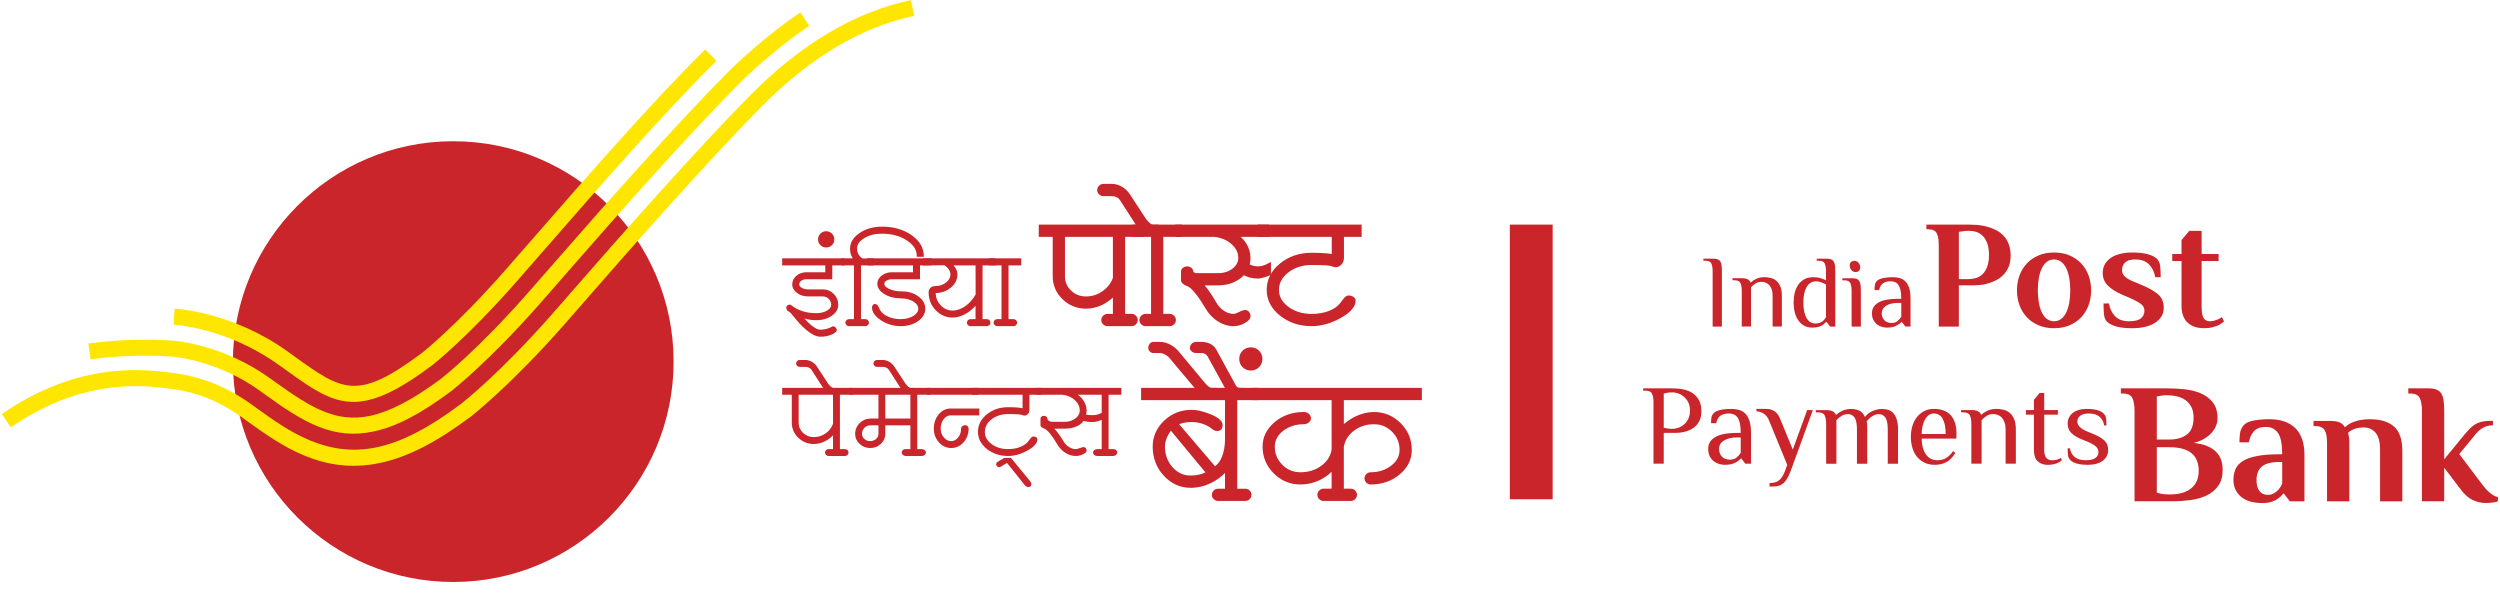
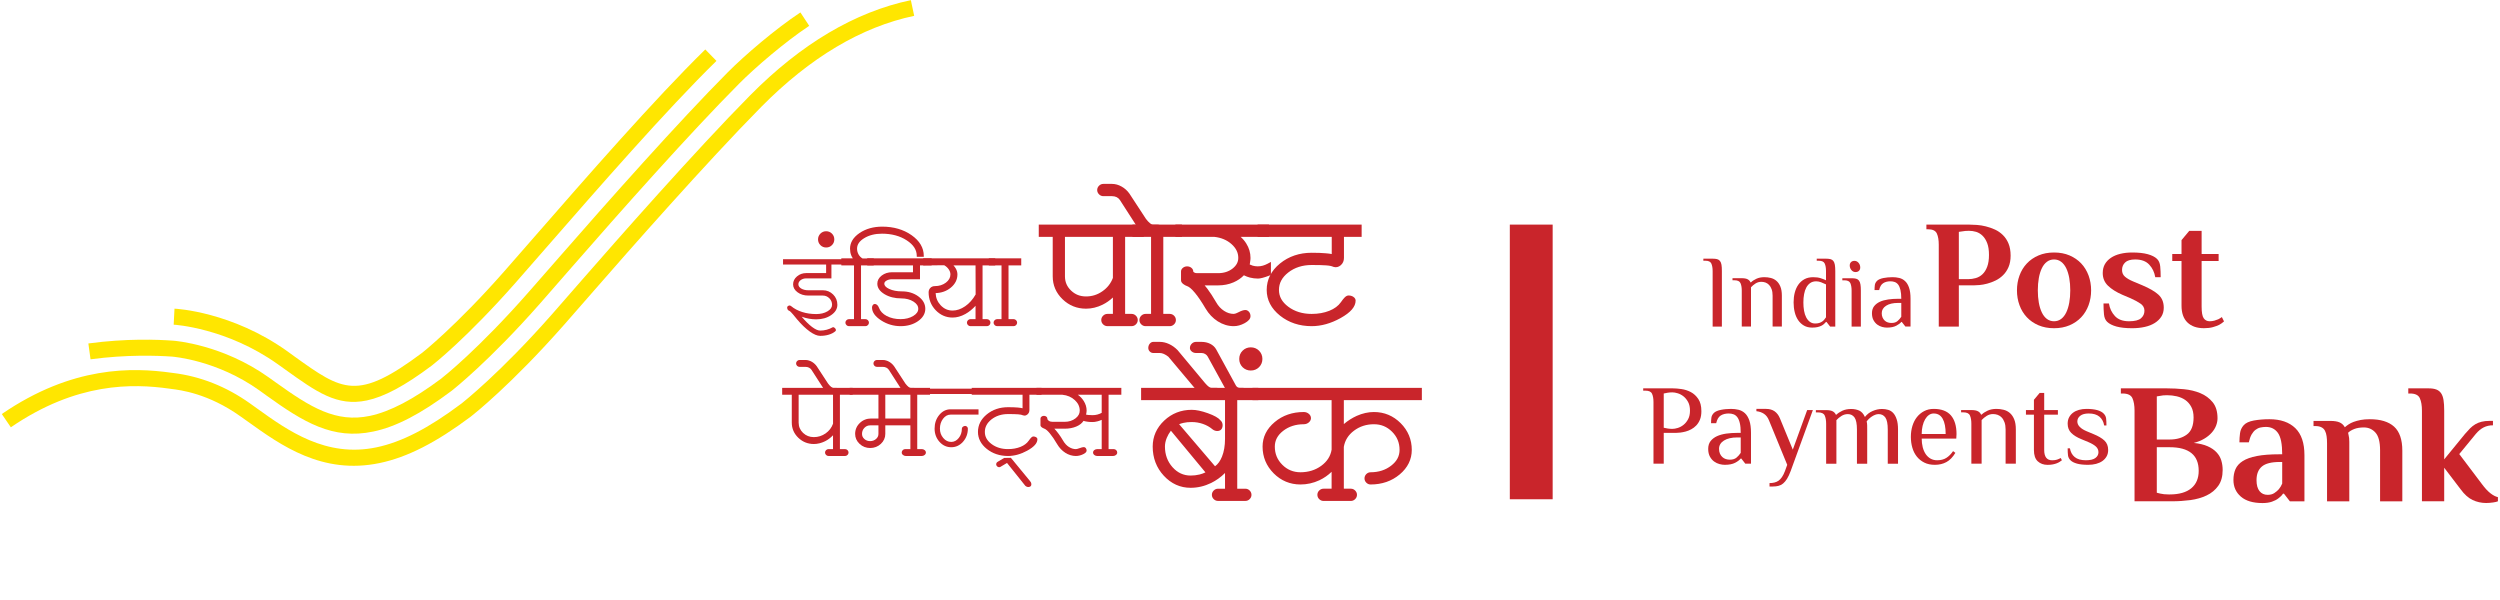
<svg xmlns="http://www.w3.org/2000/svg" width="125" height="30" viewBox="0 0 125 30" fill="none">
  <g clip-path="url(#clip0_325_1352)">
-     <path d="M33.68 18.079C33.68 24.167 28.746 29.099 22.66 29.099C16.579 29.099 11.645 24.167 11.645 18.079C11.645 11.997 16.579 7.062 22.66 7.062C28.746 7.062 33.68 11.997 33.68 18.079Z" fill="#C9252B" />
    <path d="M18.989 23.151C16.119 23.754 14.051 22.27 12.389 21.078L12.032 20.825C10.416 19.67 9.015 19.501 8.553 19.445C8.517 19.44 8.488 19.436 8.463 19.432C6.644 19.177 3.844 19.101 0.542 21.365L0.09 20.701C3.622 18.281 6.626 18.366 8.574 18.638L8.652 18.648C10.022 18.814 11.314 19.327 12.5 20.17L12.857 20.426C14.39 21.526 16.299 22.898 18.827 22.366C20.082 22.103 21.419 21.415 23.037 20.204L23.086 20.168C23.158 20.108 25.006 18.661 27.612 15.7C28.063 15.183 28.588 14.584 29.159 13.929C30.757 12.097 34.769 7.535 37.505 4.769C40.05 2.195 42.756 0.593 45.543 0.008L45.709 0.792C43.078 1.344 40.508 2.873 38.073 5.333C35.357 8.081 31.355 12.628 29.765 14.455C29.192 15.111 28.668 15.713 28.213 16.23C25.559 19.244 23.655 20.741 23.576 20.801L23.523 20.843C21.804 22.129 20.365 22.863 18.989 23.151Z" fill="#FFE600" />
    <path d="M18.66 21.578C16.636 22.005 15.169 21.102 13.323 19.776L12.966 19.518C10.851 18.01 8.69 17.839 8.598 17.83C7.858 17.779 6.345 17.722 4.527 17.965L4.418 17.173C6.307 16.916 7.883 16.977 8.657 17.034C8.756 17.04 11.133 17.229 13.43 18.865L13.79 19.122C15.523 20.364 16.787 21.153 18.496 20.794C19.501 20.582 20.671 19.97 22.074 18.92L22.096 18.9C22.168 18.846 23.912 17.47 26.403 14.637C26.858 14.123 27.382 13.525 27.949 12.871C30.436 10.022 33.916 6.104 36.382 3.621C37.241 2.757 38.765 1.452 40.02 0.621L40.461 1.292C39.267 2.081 37.76 3.371 36.952 4.187C34.499 6.652 31.031 10.559 28.553 13.4C27.984 14.053 27.461 14.653 27.009 15.168C24.466 18.058 22.663 19.476 22.589 19.535L22.56 19.556C21.035 20.699 19.798 21.342 18.66 21.578Z" fill="#FFE600" />
    <path d="M18.339 20.023C16.852 20.336 15.825 19.597 14.257 18.473L13.894 18.214C11.336 16.389 8.709 16.234 8.684 16.234L8.725 15.433C8.839 15.438 11.602 15.593 14.361 17.559L14.723 17.822C17.133 19.549 17.86 20.072 21.113 17.636C21.122 17.628 22.801 16.305 25.201 13.58C25.652 13.067 26.171 12.472 26.737 11.823C29.266 8.924 32.729 4.952 35.264 2.473L35.823 3.045C33.312 5.501 29.862 9.46 27.339 12.351C26.773 13.001 26.253 13.598 25.802 14.11C23.349 16.898 21.671 18.218 21.598 18.272C20.227 19.302 19.204 19.841 18.339 20.023Z" fill="#FFE600" />
    <path d="M76.562 11.23V24.963" stroke="#C9252B" stroke-width="2.142" stroke-miterlimit="2.613" />
    <path d="M83.187 23.184H82.674V20.103C82.674 19.932 82.65 19.794 82.602 19.689C82.555 19.585 82.446 19.533 82.275 19.533H82.16V19.418H83.644C83.765 19.418 83.908 19.429 84.072 19.453C84.235 19.476 84.391 19.526 84.539 19.603C84.688 19.682 84.813 19.797 84.915 19.949C85.018 20.101 85.069 20.305 85.069 20.559C85.069 20.723 85.046 20.863 84.999 20.979C84.951 21.095 84.889 21.193 84.813 21.273C84.737 21.352 84.652 21.417 84.559 21.466C84.465 21.516 84.373 21.553 84.279 21.578C84.186 21.602 84.099 21.619 84.017 21.629C83.935 21.639 83.868 21.643 83.815 21.643H83.187V23.184ZM83.615 21.444C83.695 21.444 83.785 21.429 83.886 21.398C83.987 21.367 84.083 21.317 84.174 21.244C84.266 21.172 84.342 21.078 84.405 20.961C84.468 20.846 84.499 20.702 84.499 20.531C84.499 20.36 84.468 20.216 84.405 20.1C84.342 19.984 84.266 19.89 84.174 19.817C84.083 19.745 83.987 19.695 83.886 19.664C83.785 19.633 83.695 19.618 83.615 19.618C83.542 19.618 83.468 19.624 83.389 19.635C83.312 19.646 83.244 19.66 83.187 19.675V21.387C83.244 21.402 83.312 21.416 83.389 21.427C83.468 21.438 83.542 21.444 83.615 21.444Z" fill="#C9252B" />
    <path d="M87.265 23.184L87.065 22.927H87.036C86.979 23 86.886 23.07 86.757 23.139C86.628 23.206 86.454 23.241 86.238 23.241C86.158 23.241 86.071 23.229 85.975 23.204C85.88 23.179 85.79 23.137 85.707 23.076C85.623 23.016 85.553 22.934 85.496 22.831C85.439 22.728 85.41 22.599 85.41 22.442C85.41 22.287 85.45 22.157 85.529 22.054C85.61 21.952 85.717 21.87 85.849 21.809C85.982 21.748 86.137 21.706 86.312 21.68C86.486 21.656 86.671 21.644 86.865 21.644H87.036C87.036 21.446 87.021 21.283 86.991 21.156C86.961 21.028 86.919 20.929 86.865 20.859C86.812 20.789 86.748 20.74 86.674 20.714C86.6 20.687 86.521 20.674 86.437 20.674C86.278 20.674 86.143 20.708 86.035 20.776C85.927 20.845 85.852 20.973 85.81 21.159H85.553C85.553 21.06 85.558 20.968 85.57 20.882C85.581 20.796 85.623 20.718 85.696 20.645C85.73 20.611 85.778 20.581 85.841 20.554C85.904 20.527 85.973 20.506 86.049 20.492C86.125 20.476 86.206 20.465 86.292 20.457C86.377 20.45 86.463 20.445 86.552 20.445C86.681 20.445 86.805 20.46 86.925 20.488C87.045 20.517 87.151 20.574 87.245 20.659C87.338 20.745 87.412 20.867 87.467 21.024C87.522 21.183 87.55 21.389 87.55 21.644V23.184H87.265ZM87.036 21.872H86.865C86.58 21.872 86.357 21.925 86.195 22.029C86.033 22.133 85.952 22.271 85.952 22.442C85.952 22.533 85.967 22.614 85.997 22.682C86.028 22.751 86.068 22.808 86.118 22.853C86.167 22.899 86.225 22.932 86.29 22.953C86.354 22.974 86.422 22.984 86.494 22.984C86.635 22.984 86.747 22.949 86.828 22.879C86.91 22.809 86.979 22.73 87.036 22.643V21.872Z" fill="#C9252B" />
    <path d="M89.361 23.241L88.448 21.016C88.39 20.872 88.308 20.764 88.2 20.691C88.091 20.619 87.965 20.575 87.82 20.56V20.445H88.305C88.476 20.445 88.617 20.486 88.73 20.565C88.842 20.646 88.929 20.757 88.99 20.902L89.64 22.482L90.359 20.502H90.644L89.532 23.556C89.474 23.711 89.414 23.839 89.352 23.94C89.289 24.04 89.222 24.12 89.153 24.177C89.082 24.235 89.004 24.273 88.921 24.294C88.838 24.315 88.746 24.325 88.647 24.325H88.476V24.154C88.56 24.154 88.64 24.146 88.715 24.128C88.791 24.111 88.861 24.08 88.925 24.037C88.986 23.993 89.045 23.932 89.098 23.854C89.151 23.776 89.201 23.677 89.247 23.556L89.361 23.241Z" fill="#C9252B" />
    <path d="M91.82 20.734C91.892 20.662 91.992 20.596 92.117 20.537C92.242 20.479 92.392 20.449 92.562 20.449C92.706 20.449 92.838 20.476 92.959 20.528C93.078 20.582 93.174 20.689 93.246 20.849C93.345 20.719 93.473 20.62 93.629 20.552C93.785 20.483 93.943 20.449 94.103 20.449C94.209 20.449 94.311 20.463 94.408 20.492C94.505 20.52 94.59 20.573 94.662 20.651C94.733 20.729 94.792 20.835 94.835 20.969C94.88 21.102 94.901 21.27 94.901 21.476V23.188H94.388V21.476C94.388 21.191 94.348 20.99 94.268 20.876C94.188 20.763 94.075 20.705 93.931 20.705C93.874 20.705 93.816 20.717 93.757 20.74C93.698 20.763 93.642 20.792 93.589 20.828C93.535 20.864 93.486 20.904 93.44 20.948C93.395 20.992 93.359 21.035 93.332 21.076C93.348 21.119 93.356 21.181 93.358 21.265C93.36 21.349 93.36 21.419 93.36 21.476V23.188H92.847V21.476C92.847 21.191 92.807 20.99 92.728 20.876C92.648 20.763 92.535 20.705 92.392 20.705C92.276 20.705 92.171 20.737 92.074 20.797C91.977 20.858 91.892 20.928 91.82 21.008V23.188H91.307V21.191C91.307 21.019 91.283 20.882 91.236 20.777C91.188 20.672 91.079 20.62 90.907 20.62H90.793V20.506H91.307C91.451 20.506 91.56 20.526 91.635 20.566C91.709 20.606 91.761 20.662 91.792 20.734H91.82Z" fill="#C9252B" />
    <path d="M97.814 21.929H96.085C96.085 22.085 96.103 22.229 96.136 22.362C96.171 22.496 96.221 22.611 96.287 22.708C96.354 22.805 96.436 22.88 96.53 22.933C96.625 22.986 96.734 23.013 96.856 23.013C97.041 23.013 97.196 22.973 97.32 22.893C97.443 22.814 97.555 22.701 97.654 22.557L97.769 22.643C97.638 22.859 97.489 23.013 97.32 23.104C97.151 23.196 96.958 23.241 96.742 23.241C96.539 23.241 96.365 23.204 96.217 23.13C96.068 23.056 95.943 22.956 95.842 22.83C95.742 22.705 95.667 22.558 95.618 22.388C95.568 22.219 95.543 22.037 95.543 21.844C95.543 21.649 95.569 21.468 95.62 21.298C95.672 21.13 95.746 20.982 95.845 20.856C95.944 20.731 96.064 20.631 96.205 20.557C96.346 20.483 96.505 20.445 96.684 20.445C97.072 20.445 97.359 20.554 97.546 20.77C97.732 20.987 97.826 21.298 97.826 21.701L97.814 21.929ZM97.283 21.701C97.283 21.37 97.234 21.116 97.134 20.939C97.035 20.763 96.886 20.674 96.684 20.674C96.597 20.674 96.517 20.7 96.445 20.751C96.373 20.802 96.31 20.873 96.256 20.965C96.203 21.056 96.161 21.164 96.131 21.29C96.1 21.415 96.085 21.553 96.085 21.701H97.283Z" fill="#C9252B" />
    <path d="M98.568 21.187C98.568 21.016 98.544 20.878 98.496 20.773C98.449 20.669 98.34 20.617 98.168 20.617H98.055V20.503H98.568C98.713 20.503 98.822 20.523 98.896 20.563C98.97 20.602 99.022 20.658 99.053 20.731H99.081C99.154 20.658 99.252 20.593 99.378 20.534C99.503 20.475 99.652 20.445 99.823 20.445C99.945 20.445 100.064 20.46 100.18 20.489C100.296 20.517 100.4 20.57 100.491 20.648C100.582 20.726 100.655 20.832 100.71 20.965C100.765 21.099 100.792 21.267 100.792 21.472V23.184H100.28V21.472C100.28 21.332 100.262 21.213 100.225 21.113C100.189 21.015 100.142 20.935 100.083 20.873C100.023 20.812 99.957 20.769 99.883 20.742C99.809 20.716 99.732 20.703 99.652 20.703C99.538 20.703 99.432 20.733 99.335 20.794C99.238 20.854 99.154 20.925 99.081 21.004V23.184H98.568V21.187Z" fill="#C9252B" />
    <path d="M101.696 20.732H101.297V20.504H101.696V19.99L101.981 19.648H102.21V20.504H102.895V20.732H102.21V22.501C102.21 22.844 102.344 23.014 102.609 23.014C102.708 23.014 102.79 23.003 102.854 22.981C102.919 22.958 102.98 22.931 103.038 22.9L103.095 23.014C103.064 23.038 103.029 23.062 102.988 23.089C102.949 23.115 102.9 23.14 102.843 23.163C102.786 23.186 102.72 23.204 102.643 23.22C102.567 23.235 102.48 23.243 102.381 23.243C102.179 23.243 102.015 23.183 101.888 23.066C101.76 22.948 101.696 22.76 101.696 22.501V20.732Z" fill="#C9252B" />
    <path d="M105.408 22.5C105.408 22.622 105.382 22.728 105.331 22.819C105.28 22.91 105.21 22.987 105.122 23.05C105.034 23.113 104.929 23.16 104.806 23.193C104.682 23.225 104.55 23.241 104.409 23.241C104.181 23.241 103.995 23.221 103.85 23.181C103.706 23.141 103.598 23.086 103.524 23.013C103.453 22.941 103.411 22.859 103.4 22.768C103.388 22.676 103.383 22.558 103.383 22.415H103.496C103.527 22.601 103.607 22.747 103.736 22.853C103.865 22.96 104.052 23.013 104.295 23.013C104.512 23.013 104.671 22.975 104.771 22.899C104.872 22.823 104.923 22.728 104.923 22.614C104.923 22.5 104.88 22.403 104.794 22.326C104.709 22.248 104.58 22.172 104.409 22.1L104.067 21.958C103.85 21.87 103.682 21.766 103.562 21.646C103.443 21.527 103.383 21.374 103.383 21.187C103.383 21.065 103.406 20.959 103.454 20.868C103.502 20.776 103.567 20.7 103.65 20.637C103.734 20.574 103.833 20.526 103.947 20.494C104.061 20.462 104.187 20.445 104.323 20.445C104.54 20.445 104.719 20.466 104.86 20.505C105.001 20.545 105.107 20.602 105.179 20.674C105.252 20.746 105.293 20.828 105.305 20.919C105.316 21.01 105.322 21.129 105.322 21.273H105.208C105.178 21.087 105.098 20.94 104.971 20.833C104.844 20.727 104.666 20.674 104.437 20.674C104.252 20.674 104.11 20.712 104.013 20.788C103.915 20.864 103.867 20.959 103.867 21.073C103.867 21.172 103.907 21.262 103.987 21.344C104.067 21.426 104.179 21.497 104.323 21.558L104.666 21.701C104.909 21.8 105.094 21.908 105.22 22.026C105.346 22.144 105.408 22.301 105.408 22.5Z" fill="#C9252B" />
    <path d="M106.727 20.53C106.727 20.274 106.692 20.068 106.621 19.91C106.55 19.753 106.385 19.675 106.129 19.675H106.043V19.418H108.353C108.621 19.418 108.903 19.432 109.2 19.461C109.496 19.489 109.769 19.555 110.017 19.658C110.265 19.761 110.47 19.912 110.633 20.111C110.796 20.311 110.876 20.579 110.876 20.915C110.876 21.035 110.852 21.158 110.804 21.283C110.755 21.409 110.682 21.528 110.581 21.638C110.481 21.75 110.358 21.849 110.21 21.937C110.06 22.026 109.887 22.096 109.688 22.147C109.967 22.175 110.199 22.231 110.385 22.314C110.57 22.396 110.718 22.498 110.829 22.618C110.941 22.738 111.019 22.873 111.065 23.024C111.11 23.175 111.133 23.333 111.133 23.499C111.133 23.824 111.059 24.089 110.911 24.294C110.763 24.5 110.568 24.66 110.329 24.773C110.09 24.887 109.818 24.964 109.516 25.005C109.214 25.044 108.911 25.064 108.609 25.064H106.727V20.53ZM108.353 19.761C108.285 19.761 108.219 19.764 108.156 19.769C108.093 19.775 108.039 19.784 107.994 19.795C107.937 19.806 107.886 19.815 107.84 19.82V21.976H108.481C108.829 21.976 109.116 21.894 109.341 21.728C109.566 21.563 109.679 21.277 109.679 20.873C109.679 20.662 109.64 20.484 109.563 20.342C109.487 20.2 109.387 20.086 109.264 20C109.141 19.915 109 19.854 108.841 19.816C108.681 19.779 108.519 19.761 108.353 19.761ZM108.481 24.722C108.955 24.722 109.315 24.619 109.563 24.414C109.811 24.209 109.935 23.918 109.935 23.541C109.935 22.754 109.45 22.361 108.481 22.361H107.84V24.637C107.892 24.654 107.948 24.668 108.011 24.679C108.125 24.707 108.268 24.722 108.438 24.722H108.481Z" fill="#C9252B" />
    <path d="M113.469 20.961C114.027 20.961 114.459 21.11 114.765 21.406C115.07 21.703 115.222 22.153 115.222 22.757V25.067H114.495L114.196 24.682H114.152C114.089 24.774 114.01 24.853 113.913 24.922C113.833 24.985 113.728 25.039 113.596 25.085C113.466 25.13 113.308 25.153 113.127 25.153C112.653 25.153 112.292 25.046 112.044 24.832C111.796 24.618 111.672 24.34 111.672 23.999C111.672 23.793 111.706 23.612 111.775 23.455C111.844 23.298 111.964 23.164 112.138 23.053C112.312 22.942 112.548 22.858 112.843 22.801C113.14 22.743 113.52 22.714 113.981 22.714H114.11C114.11 22.201 114.038 21.846 113.896 21.646C113.753 21.446 113.554 21.346 113.297 21.346C113.2 21.346 113.107 21.357 113.019 21.376C112.93 21.396 112.849 21.435 112.775 21.492C112.701 21.548 112.636 21.627 112.578 21.727C112.522 21.827 112.476 21.956 112.441 22.116H111.971C111.971 21.967 111.981 21.816 112.001 21.663C112.021 21.509 112.083 21.375 112.185 21.261C112.288 21.146 112.458 21.068 112.694 21.025C112.93 20.983 113.189 20.961 113.469 20.961ZM114.11 23.099H113.981C113.571 23.099 113.275 23.175 113.096 23.324C112.917 23.474 112.826 23.702 112.826 24.008C112.826 24.249 112.876 24.433 112.976 24.556C113.076 24.681 113.212 24.742 113.382 24.742C113.514 24.742 113.624 24.713 113.712 24.656C113.8 24.598 113.876 24.535 113.938 24.465C114.007 24.384 114.064 24.29 114.11 24.18V23.099Z" fill="#C9252B" />
    <path d="M118.191 21.372C118.009 21.372 117.85 21.397 117.716 21.449C117.583 21.501 117.478 21.564 117.405 21.638C117.41 21.673 117.418 21.713 117.43 21.758C117.441 21.798 117.45 21.847 117.456 21.904C117.461 21.962 117.465 22.024 117.465 22.094V25.068H116.352V22.159C116.352 22.033 116.345 21.918 116.33 21.813C116.316 21.707 116.289 21.615 116.249 21.539C116.21 21.462 116.15 21.403 116.069 21.363C115.99 21.323 115.888 21.303 115.762 21.303H115.676V21.046H116.523C116.717 21.046 116.87 21.071 116.98 21.12C117.091 21.168 117.178 21.249 117.242 21.363C117.294 21.317 117.354 21.27 117.426 21.222C117.497 21.174 117.583 21.131 117.682 21.094C117.782 21.057 117.898 21.026 118.03 20.999C118.159 20.974 118.314 20.961 118.49 20.961C119.027 20.961 119.431 21.085 119.706 21.333C119.979 21.581 120.116 21.982 120.116 22.536V25.068H119.004V22.515C119.004 22.096 118.927 21.802 118.773 21.63C118.619 21.458 118.426 21.372 118.191 21.372Z" fill="#C9252B" />
    <path d="M122.21 23.387V25.064H121.097V20.531C121.097 20.274 121.062 20.067 120.991 19.91C120.92 19.753 120.757 19.675 120.5 19.675H120.414V19.418H121.44C121.589 19.418 121.713 19.437 121.812 19.474C121.912 19.511 121.992 19.572 122.052 19.658C122.112 19.744 122.153 19.858 122.176 20C122.199 20.143 122.21 20.32 122.21 20.531V22.968L123.245 21.702C123.331 21.6 123.415 21.507 123.497 21.424C123.58 21.342 123.669 21.271 123.762 21.215C123.857 21.158 123.962 21.115 124.079 21.087C124.196 21.058 124.329 21.044 124.477 21.044H124.648V21.265C124.477 21.265 124.323 21.3 124.186 21.369C124.049 21.437 123.917 21.546 123.792 21.694L122.963 22.703L124.1 24.209C124.248 24.409 124.388 24.559 124.52 24.662C124.651 24.765 124.777 24.83 124.896 24.858V25.064C124.851 25.087 124.768 25.107 124.648 25.124C124.528 25.141 124.414 25.15 124.305 25.15C124.067 25.15 123.841 25.099 123.63 25C123.419 24.9 123.22 24.722 123.032 24.465L122.21 23.387Z" fill="#C9252B" />
    <path d="M98.445 11.23C98.558 11.23 98.69 11.236 98.84 11.246C98.988 11.256 99.141 11.281 99.295 11.32C99.449 11.359 99.6 11.411 99.747 11.478C99.894 11.545 100.026 11.637 100.144 11.752C100.263 11.868 100.357 12.01 100.426 12.178C100.495 12.345 100.531 12.546 100.531 12.784C100.531 13.005 100.495 13.196 100.426 13.355C100.357 13.515 100.266 13.65 100.152 13.761C100.039 13.872 99.913 13.961 99.774 14.028C99.635 14.095 99.496 14.146 99.36 14.182C99.224 14.218 99.095 14.242 98.975 14.252C98.853 14.261 98.754 14.268 98.677 14.268H97.942V16.33H96.938V12.236C96.938 12.004 96.907 11.817 96.842 11.675C96.777 11.533 96.63 11.463 96.397 11.463H96.32V11.23H98.445ZM98.445 11.54C98.384 11.54 98.321 11.542 98.26 11.548C98.197 11.553 98.143 11.561 98.097 11.571C98.041 11.581 97.99 11.589 97.942 11.593V13.958H98.407C98.535 13.958 98.662 13.94 98.789 13.904C98.915 13.868 99.027 13.804 99.125 13.711C99.223 13.618 99.301 13.494 99.36 13.336C99.42 13.179 99.449 12.982 99.449 12.745C99.449 12.508 99.42 12.313 99.36 12.158C99.301 12.004 99.224 11.88 99.128 11.787C99.033 11.694 98.926 11.63 98.808 11.593C98.69 11.557 98.569 11.54 98.445 11.54Z" fill="#C9252B" />
    <path d="M100.848 14.518C100.848 14.255 100.89 14.008 100.975 13.776C101.06 13.545 101.182 13.343 101.342 13.174C101.501 13.004 101.696 12.87 101.926 12.772C102.155 12.674 102.414 12.625 102.702 12.625C102.99 12.625 103.249 12.674 103.479 12.772C103.707 12.87 103.902 13.004 104.062 13.174C104.221 13.343 104.343 13.545 104.429 13.776C104.513 14.008 104.556 14.255 104.556 14.518C104.556 14.781 104.513 15.028 104.429 15.26C104.343 15.491 104.221 15.692 104.062 15.862C103.902 16.032 103.707 16.166 103.479 16.264C103.249 16.361 102.99 16.411 102.702 16.411C102.414 16.411 102.155 16.361 101.926 16.264C101.696 16.166 101.501 16.032 101.342 15.862C101.182 15.692 101.06 15.491 100.975 15.26C100.89 15.028 100.848 14.781 100.848 14.518ZM103.513 14.518C103.513 14.297 103.497 14.092 103.463 13.904C103.429 13.716 103.379 13.552 103.312 13.413C103.245 13.274 103.16 13.166 103.057 13.089C102.954 13.011 102.836 12.973 102.702 12.973C102.568 12.973 102.449 13.011 102.346 13.089C102.244 13.166 102.158 13.274 102.092 13.413C102.025 13.552 101.975 13.716 101.941 13.904C101.908 14.092 101.891 14.297 101.891 14.518C101.891 14.739 101.908 14.944 101.941 15.132C101.975 15.32 102.025 15.483 102.092 15.623C102.158 15.762 102.244 15.87 102.346 15.948C102.449 16.024 102.568 16.063 102.702 16.063C102.836 16.063 102.954 16.024 103.057 15.948C103.16 15.87 103.245 15.762 103.312 15.623C103.379 15.483 103.429 15.32 103.463 15.132C103.497 14.944 103.513 14.739 103.513 14.518Z" fill="#C9252B" />
    <path d="M106.45 16.063C106.738 16.063 106.939 16.012 107.052 15.912C107.165 15.812 107.222 15.687 107.222 15.537C107.222 15.388 107.155 15.269 107.021 15.179C106.887 15.089 106.723 14.999 106.527 14.912L106.125 14.742C105.816 14.608 105.575 14.456 105.399 14.286C105.224 14.116 105.137 13.905 105.137 13.653C105.137 13.482 105.173 13.335 105.244 13.209C105.317 13.083 105.419 12.975 105.55 12.888C105.681 12.8 105.837 12.734 106.017 12.691C106.198 12.647 106.393 12.625 106.605 12.625C106.924 12.625 107.185 12.653 107.389 12.71C107.592 12.767 107.746 12.844 107.848 12.942C107.941 13.03 107.995 13.156 108.011 13.32C108.026 13.486 108.034 13.665 108.034 13.861H107.763C107.722 13.614 107.622 13.404 107.462 13.232C107.302 13.059 107.068 12.973 106.759 12.973C106.527 12.973 106.36 13.023 106.257 13.123C106.153 13.224 106.102 13.348 106.102 13.498C106.102 13.638 106.151 13.749 106.249 13.834C106.347 13.919 106.481 13.998 106.651 14.069L107.114 14.263C107.47 14.413 107.738 14.568 107.918 14.73C108.098 14.893 108.188 15.11 108.188 15.383C108.188 15.553 108.148 15.701 108.069 15.827C107.988 15.954 107.879 16.06 107.74 16.148C107.601 16.236 107.435 16.302 107.242 16.345C107.048 16.389 106.836 16.411 106.605 16.411C106.285 16.411 106.024 16.382 105.821 16.326C105.617 16.269 105.464 16.192 105.36 16.093C105.268 16.006 105.214 15.88 105.199 15.716C105.183 15.55 105.175 15.371 105.175 15.174H105.446C105.486 15.422 105.587 15.632 105.747 15.804C105.906 15.976 106.141 16.063 106.45 16.063Z" fill="#C9252B" />
    <path d="M110.081 12.701H110.931V13.049H110.081V15.328C110.081 15.617 110.115 15.812 110.185 15.912C110.255 16.012 110.354 16.063 110.483 16.063C110.565 16.063 110.644 16.052 110.719 16.032C110.793 16.011 110.858 15.988 110.915 15.963C110.977 15.931 111.036 15.895 111.093 15.854L111.201 16.07C111.134 16.133 111.054 16.189 110.962 16.241C110.88 16.282 110.775 16.32 110.649 16.356C110.523 16.392 110.372 16.41 110.197 16.41C109.846 16.41 109.572 16.315 109.374 16.125C109.175 15.934 109.076 15.653 109.076 15.282V13.049H108.613V12.701H109.076V12.006L109.462 11.543H110.081V12.701Z" fill="#C9252B" />
    <path d="M87.088 14.528C87.088 14.374 87.066 14.249 87.023 14.155C86.98 14.061 86.882 14.014 86.727 14.014H86.625V13.91H87.088C87.218 13.91 87.316 13.929 87.383 13.965C87.45 14 87.497 14.051 87.524 14.117H87.55C87.615 14.051 87.704 13.992 87.818 13.939C87.931 13.886 88.065 13.859 88.219 13.859C88.329 13.859 88.436 13.872 88.54 13.898C88.645 13.924 88.739 13.972 88.82 14.042C88.903 14.113 88.969 14.207 89.018 14.327C89.068 14.447 89.093 14.6 89.093 14.786V16.328H88.63V14.786C88.63 14.659 88.615 14.55 88.581 14.461C88.549 14.372 88.506 14.3 88.453 14.245C88.4 14.191 88.34 14.15 88.273 14.126C88.206 14.102 88.137 14.091 88.065 14.091C87.961 14.091 87.866 14.118 87.778 14.173C87.692 14.228 87.615 14.292 87.55 14.363V16.328H87.088V14.528Z" fill="#C9252B" />
    <path d="M91.764 16.329H91.506L91.326 16.097H91.3C91.273 16.128 91.241 16.16 91.204 16.195C91.169 16.23 91.124 16.261 91.068 16.288C91.014 16.315 90.948 16.338 90.873 16.355C90.798 16.372 90.709 16.38 90.606 16.38C90.452 16.38 90.316 16.347 90.199 16.28C90.083 16.213 89.986 16.123 89.909 16.01C89.832 15.897 89.774 15.764 89.737 15.611C89.699 15.459 89.68 15.295 89.68 15.12C89.68 14.945 89.699 14.781 89.739 14.629C89.779 14.476 89.839 14.343 89.919 14.23C89.999 14.117 90.101 14.027 90.222 13.96C90.344 13.893 90.489 13.86 90.657 13.86C90.801 13.86 90.925 13.875 91.028 13.908C91.13 13.941 91.221 13.976 91.3 14.014V13.551C91.3 13.397 91.279 13.273 91.236 13.178C91.193 13.084 91.095 13.037 90.94 13.037H90.837V12.934H91.3C91.389 12.934 91.464 12.941 91.524 12.957C91.584 12.972 91.632 13.003 91.668 13.049C91.704 13.096 91.729 13.159 91.743 13.24C91.756 13.321 91.764 13.424 91.764 13.551V16.329ZM91.3 14.22C91.221 14.182 91.14 14.147 91.056 14.114C90.972 14.082 90.89 14.066 90.812 14.066C90.695 14.066 90.596 14.093 90.516 14.148C90.435 14.203 90.369 14.277 90.318 14.371C90.266 14.466 90.228 14.578 90.205 14.706C90.18 14.835 90.169 14.973 90.169 15.12C90.169 15.268 90.179 15.405 90.202 15.535C90.224 15.663 90.26 15.774 90.31 15.869C90.36 15.963 90.421 16.038 90.495 16.092C90.569 16.147 90.657 16.175 90.76 16.175C90.836 16.175 90.901 16.166 90.959 16.149C91.014 16.131 91.065 16.108 91.107 16.079C91.15 16.05 91.186 16.017 91.215 15.979C91.244 15.941 91.273 15.903 91.3 15.866V14.22Z" fill="#C9252B" />
    <path d="M93.043 16.33H92.58V14.529C92.58 14.375 92.558 14.251 92.517 14.156C92.473 14.062 92.374 14.015 92.22 14.015H92.117V13.912H92.58C92.67 13.912 92.743 13.919 92.804 13.935C92.863 13.95 92.911 13.981 92.947 14.028C92.983 14.074 93.009 14.137 93.022 14.218C93.036 14.299 93.043 14.402 93.043 14.529V16.33ZM93.012 13.372C93.012 13.444 92.991 13.5 92.947 13.541C92.905 13.583 92.847 13.603 92.775 13.603C92.697 13.603 92.628 13.571 92.572 13.505C92.517 13.44 92.487 13.363 92.487 13.274C92.487 13.203 92.509 13.146 92.552 13.105C92.594 13.063 92.652 13.043 92.724 13.043C92.803 13.043 92.871 13.075 92.927 13.14C92.983 13.206 93.012 13.283 93.012 13.372Z" fill="#C9252B" />
    <path d="M95.27 16.328L95.09 16.098H95.064C95.013 16.162 94.929 16.225 94.812 16.287C94.695 16.349 94.539 16.38 94.344 16.38C94.272 16.38 94.193 16.369 94.107 16.347C94.022 16.324 93.941 16.286 93.865 16.231C93.79 16.176 93.727 16.102 93.675 16.009C93.624 15.917 93.598 15.8 93.598 15.66C93.598 15.519 93.634 15.402 93.706 15.31C93.779 15.217 93.874 15.144 93.994 15.088C94.114 15.034 94.253 14.995 94.41 14.973C94.569 14.95 94.735 14.939 94.91 14.939H95.064C95.064 14.761 95.05 14.615 95.023 14.499C94.995 14.385 94.958 14.296 94.91 14.232C94.862 14.169 94.804 14.125 94.737 14.101C94.671 14.077 94.599 14.065 94.524 14.065C94.38 14.065 94.259 14.096 94.162 14.158C94.063 14.219 93.995 14.334 93.958 14.502H93.727C93.727 14.414 93.732 14.33 93.742 14.253C93.752 14.175 93.79 14.105 93.855 14.039C93.886 14.008 93.93 13.981 93.986 13.957C94.043 13.933 94.106 13.914 94.174 13.901C94.242 13.887 94.316 13.877 94.392 13.87C94.47 13.863 94.548 13.859 94.627 13.859C94.743 13.859 94.856 13.872 94.963 13.898C95.072 13.924 95.167 13.975 95.251 14.053C95.336 14.129 95.403 14.239 95.452 14.381C95.502 14.524 95.527 14.71 95.527 14.939V16.328H95.27ZM95.064 15.146H94.91C94.652 15.146 94.451 15.192 94.305 15.287C94.16 15.381 94.087 15.505 94.087 15.66C94.087 15.742 94.1 15.814 94.128 15.876C94.156 15.937 94.191 15.988 94.236 16.03C94.28 16.071 94.332 16.102 94.39 16.12C94.448 16.139 94.51 16.148 94.575 16.148C94.702 16.148 94.803 16.117 94.876 16.053C94.95 15.99 95.013 15.919 95.064 15.839V15.146Z" fill="#C9252B" />
    <path d="M86.094 16.329H85.632V13.551C85.632 13.397 85.609 13.273 85.567 13.178C85.524 13.083 85.425 13.036 85.271 13.036H85.168V12.934H85.632C85.721 12.934 85.795 12.941 85.855 12.957C85.915 12.972 85.963 13.004 85.999 13.049C86.036 13.096 86.06 13.158 86.074 13.237C86.088 13.316 86.094 13.421 86.094 13.551V16.329Z" fill="#C9252B" />
-     <path d="M41.009 16.836C40.853 16.836 40.674 16.762 40.462 16.61C40.257 16.464 40.041 16.257 39.82 15.995L39.624 15.757C39.513 15.62 39.462 15.586 39.441 15.578C39.404 15.568 39.37 15.541 39.346 15.5C39.325 15.464 39.314 15.421 39.314 15.373C39.314 15.333 39.334 15.298 39.371 15.269C39.406 15.244 39.445 15.23 39.49 15.23C39.507 15.23 39.525 15.236 39.542 15.247L39.579 15.27C39.733 15.397 39.914 15.493 40.124 15.56C40.333 15.626 40.564 15.659 40.811 15.659C41.023 15.659 41.205 15.616 41.351 15.531C41.492 15.448 41.56 15.353 41.56 15.241C41.56 15.124 41.52 15.027 41.437 14.944C41.355 14.861 41.258 14.821 41.141 14.821H40.414C40.194 14.821 40.004 14.763 39.85 14.647C39.692 14.529 39.612 14.385 39.612 14.217C39.612 14.05 39.682 13.905 39.821 13.787C39.959 13.671 40.125 13.612 40.315 13.612H41.263V13.269H39.109V12.918H42.222V13.269H41.614V13.962H40.315C40.214 13.962 40.13 13.988 40.06 14.04C39.994 14.089 39.962 14.146 39.962 14.217C39.962 14.284 40.003 14.342 40.086 14.391C40.175 14.443 40.286 14.47 40.414 14.47H41.141C41.355 14.47 41.539 14.546 41.688 14.695C41.836 14.844 41.911 15.027 41.911 15.241C41.911 15.457 41.8 15.643 41.582 15.792C41.368 15.937 41.109 16.01 40.811 16.01C40.691 16.01 40.566 15.999 40.44 15.977C40.367 15.964 40.292 15.946 40.22 15.926C40.364 16.087 40.5 16.217 40.629 16.313C40.781 16.428 40.909 16.486 41.009 16.486C41.114 16.486 41.22 16.471 41.325 16.445C41.43 16.417 41.527 16.376 41.615 16.326L41.625 16.321L41.659 16.315C41.678 16.315 41.698 16.321 41.72 16.332C41.75 16.349 41.777 16.372 41.802 16.402C41.826 16.432 41.839 16.465 41.839 16.503C41.839 16.554 41.814 16.582 41.794 16.596C41.705 16.673 41.589 16.734 41.454 16.775C41.322 16.816 41.172 16.836 41.009 16.836Z" fill="#C9252B" />
    <path d="M42.178 12.961V13.226H41.571V13.919H40.315C40.205 13.919 40.111 13.948 40.034 14.005C39.957 14.062 39.919 14.133 39.919 14.216C39.919 14.3 39.968 14.371 40.064 14.429C40.161 14.485 40.278 14.513 40.414 14.513H41.142C41.344 14.513 41.515 14.584 41.657 14.725C41.798 14.866 41.868 15.038 41.868 15.24C41.868 15.443 41.764 15.615 41.557 15.756C41.35 15.897 41.102 15.967 40.811 15.967C40.692 15.967 40.571 15.956 40.447 15.934C40.324 15.912 40.203 15.879 40.084 15.835C40.269 16.055 40.441 16.225 40.602 16.347C40.764 16.468 40.899 16.529 41.009 16.529C41.119 16.529 41.228 16.514 41.336 16.486C41.444 16.457 41.544 16.416 41.636 16.363C41.654 16.355 41.675 16.357 41.699 16.37C41.723 16.383 41.747 16.404 41.768 16.429C41.786 16.452 41.795 16.476 41.795 16.502C41.795 16.529 41.786 16.548 41.768 16.562C41.681 16.637 41.572 16.694 41.441 16.733C41.311 16.774 41.168 16.793 41.009 16.793C40.863 16.793 40.69 16.72 40.487 16.575C40.285 16.429 40.072 16.227 39.853 15.967C39.813 15.918 39.749 15.839 39.658 15.729C39.568 15.62 39.5 15.555 39.456 15.537C39.425 15.529 39.401 15.509 39.383 15.478C39.366 15.447 39.358 15.411 39.358 15.372C39.358 15.346 39.371 15.323 39.397 15.303C39.423 15.284 39.454 15.273 39.489 15.273C39.498 15.273 39.508 15.276 39.519 15.284C39.53 15.29 39.542 15.297 39.556 15.306C39.71 15.434 39.894 15.532 40.111 15.601C40.326 15.669 40.56 15.703 40.811 15.703C41.031 15.703 41.218 15.658 41.373 15.567C41.527 15.477 41.603 15.368 41.603 15.24C41.603 15.113 41.558 15.004 41.468 14.914C41.378 14.824 41.268 14.778 41.142 14.778H40.414C40.203 14.778 40.023 14.723 39.876 14.613C39.728 14.503 39.655 14.371 39.655 14.216C39.655 14.062 39.72 13.93 39.849 13.82C39.979 13.71 40.134 13.654 40.315 13.654H41.306V13.226H39.152V12.961H42.178Z" fill="#C9252B" />
    <path d="M41.308 12.375C41.196 12.375 41.099 12.336 41.02 12.257C40.943 12.179 40.902 12.082 40.902 11.969C40.902 11.856 40.943 11.76 41.02 11.681C41.1 11.602 41.197 11.562 41.308 11.562C41.421 11.562 41.518 11.602 41.597 11.68C41.675 11.759 41.715 11.855 41.715 11.969C41.715 12.082 41.675 12.18 41.597 12.257C41.518 12.336 41.422 12.375 41.308 12.375Z" fill="#C9252B" />
-     <path d="M41.566 11.712C41.638 11.782 41.672 11.867 41.672 11.969C41.672 12.07 41.638 12.156 41.566 12.227C41.495 12.297 41.41 12.332 41.309 12.332C41.207 12.332 41.122 12.297 41.051 12.227C40.98 12.156 40.945 12.07 40.945 11.969C40.945 11.867 40.98 11.782 41.051 11.712C41.122 11.641 41.207 11.605 41.309 11.605C41.41 11.605 41.495 11.641 41.566 11.712Z" fill="#C9252B" />
    <path d="M42.445 16.308C42.4 16.308 42.357 16.29 42.323 16.255C42.288 16.221 42.27 16.18 42.27 16.133C42.27 16.085 42.288 16.044 42.323 16.01C42.357 15.975 42.4 15.957 42.445 15.957H42.7V13.269H42.066V12.918H42.644C42.61 12.873 42.58 12.82 42.558 12.758C42.521 12.662 42.502 12.552 42.502 12.433C42.502 12.129 42.663 11.865 42.98 11.65C43.292 11.439 43.673 11.332 44.111 11.332C44.68 11.332 45.173 11.475 45.576 11.757C45.983 12.042 46.189 12.391 46.189 12.796V12.839H45.838V12.796C45.838 12.492 45.674 12.237 45.336 12.017C44.997 11.795 44.579 11.684 44.097 11.684C43.751 11.684 43.451 11.759 43.209 11.909C42.969 12.056 42.853 12.228 42.853 12.433C42.853 12.536 42.878 12.632 42.926 12.719C42.974 12.806 43.043 12.875 43.128 12.924L43.685 12.918V13.269H43.051V15.957H43.272C43.319 15.957 43.361 15.975 43.395 16.01C43.43 16.044 43.447 16.085 43.447 16.133C43.447 16.18 43.43 16.221 43.394 16.255C43.361 16.29 43.319 16.308 43.272 16.308H42.445Z" fill="#C9252B" />
    <path d="M42.743 12.96C42.682 12.908 42.633 12.834 42.598 12.743C42.562 12.65 42.545 12.546 42.545 12.432C42.545 12.141 42.698 11.893 43.004 11.685C43.31 11.478 43.679 11.375 44.111 11.375C44.674 11.375 45.154 11.514 45.551 11.791C45.947 12.07 46.146 12.404 46.146 12.795H45.881C45.881 12.479 45.708 12.206 45.359 11.979C45.011 11.753 44.591 11.639 44.097 11.639C43.74 11.639 43.438 11.716 43.186 11.87C42.935 12.025 42.809 12.212 42.809 12.432C42.809 12.542 42.835 12.645 42.889 12.74C42.941 12.834 43.014 12.908 43.106 12.96H43.641V13.225H43.008V16H43.271C43.307 16 43.339 16.013 43.364 16.039C43.391 16.065 43.404 16.096 43.404 16.132C43.404 16.167 43.391 16.198 43.364 16.224C43.339 16.25 43.307 16.264 43.271 16.264H42.445C42.411 16.264 42.379 16.25 42.353 16.224C42.327 16.198 42.314 16.167 42.314 16.132C42.314 16.096 42.327 16.065 42.353 16.039C42.379 16.013 42.411 16 42.445 16H42.743V13.225H42.109V12.96H42.743Z" fill="#C9252B" />
    <path d="M45.031 16.308C44.681 16.308 44.353 16.211 44.057 16.02C43.754 15.825 43.601 15.608 43.601 15.373C43.601 15.329 43.614 15.29 43.639 15.255C43.675 15.208 43.715 15.198 43.743 15.198C43.786 15.198 43.828 15.217 43.867 15.256C43.901 15.292 43.929 15.335 43.949 15.391C44.011 15.56 44.141 15.698 44.335 15.8C44.533 15.904 44.767 15.957 45.031 15.957C45.278 15.957 45.49 15.903 45.663 15.798C45.832 15.695 45.913 15.578 45.913 15.439C45.913 15.299 45.835 15.182 45.673 15.079C45.507 14.974 45.302 14.92 45.065 14.92C44.742 14.92 44.46 14.85 44.226 14.709C43.987 14.565 43.866 14.388 43.866 14.184C43.866 14.025 43.941 13.887 44.088 13.775C44.231 13.667 44.405 13.612 44.602 13.612H45.649V13.269H43.363V12.918H46.582V13.269H46V13.962H44.602C44.491 13.962 44.399 13.986 44.321 14.033C44.25 14.075 44.216 14.124 44.216 14.184C44.216 14.284 44.299 14.373 44.462 14.448C44.636 14.529 44.85 14.569 45.098 14.569C45.414 14.569 45.69 14.653 45.916 14.819C46.148 14.988 46.265 15.196 46.265 15.439C46.265 15.681 46.141 15.891 45.899 16.059C45.661 16.224 45.369 16.308 45.031 16.308Z" fill="#C9252B" />
    <path d="M43.406 12.961H46.538V13.226H45.957V13.919H44.602C44.483 13.919 44.382 13.945 44.298 13.995C44.214 14.046 44.173 14.109 44.173 14.183C44.173 14.302 44.262 14.404 44.444 14.488C44.624 14.571 44.842 14.613 45.097 14.613C45.406 14.613 45.67 14.693 45.891 14.854C46.111 15.015 46.221 15.21 46.221 15.438C46.221 15.668 46.106 15.862 45.874 16.024C45.642 16.183 45.362 16.264 45.031 16.264C44.688 16.264 44.371 16.171 44.08 15.984C43.79 15.796 43.644 15.593 43.644 15.372C43.644 15.338 43.654 15.306 43.674 15.28C43.694 15.254 43.717 15.24 43.743 15.24C43.775 15.24 43.805 15.256 43.836 15.287C43.867 15.318 43.891 15.357 43.908 15.405C43.974 15.587 44.11 15.73 44.315 15.838C44.52 15.946 44.758 16 45.031 16C45.288 16 45.505 15.945 45.686 15.835C45.866 15.725 45.957 15.593 45.957 15.438C45.957 15.285 45.87 15.152 45.695 15.042C45.521 14.932 45.311 14.877 45.065 14.877C44.747 14.877 44.476 14.809 44.248 14.672C44.022 14.536 43.908 14.372 43.908 14.183C43.908 14.038 43.977 13.913 44.114 13.81C44.25 13.707 44.413 13.654 44.602 13.654H45.692V13.226H43.406V12.961Z" fill="#C9252B" />
    <path d="M48.522 16.308C48.475 16.308 48.434 16.29 48.399 16.255C48.364 16.221 48.347 16.18 48.347 16.133C48.347 16.085 48.364 16.044 48.399 16.01C48.434 15.975 48.475 15.957 48.522 15.957H48.777V15.29C48.618 15.463 48.447 15.601 48.266 15.701C48.053 15.819 47.839 15.878 47.63 15.878C47.302 15.878 47.017 15.754 46.782 15.508C46.549 15.263 46.431 14.962 46.431 14.613C46.431 14.527 46.46 14.454 46.519 14.394C46.578 14.335 46.652 14.306 46.738 14.306C46.957 14.306 47.145 14.246 47.297 14.13C47.446 14.016 47.521 13.877 47.521 13.721C47.521 13.637 47.494 13.553 47.439 13.471C47.383 13.386 47.307 13.317 47.212 13.263L46.16 13.269V12.918H49.761V13.269H49.128V15.957H49.348C49.395 15.957 49.436 15.975 49.471 16.01C49.505 16.043 49.523 16.085 49.523 16.133C49.523 16.181 49.505 16.222 49.47 16.256C49.436 16.29 49.395 16.308 49.348 16.308H48.522ZM46.782 14.655C46.791 14.89 46.874 15.093 47.031 15.261C47.199 15.44 47.394 15.528 47.63 15.528C47.841 15.528 48.051 15.455 48.256 15.314C48.463 15.172 48.639 14.974 48.782 14.723L48.777 13.269H47.672C47.723 13.322 47.764 13.38 47.797 13.44C47.846 13.53 47.871 13.625 47.871 13.721C47.871 13.98 47.758 14.204 47.536 14.386C47.326 14.557 47.071 14.647 46.782 14.655Z" fill="#C9252B" />
    <path d="M49.718 12.961V13.226H49.084V16H49.348C49.383 16 49.414 16.014 49.439 16.04C49.466 16.066 49.48 16.097 49.48 16.132C49.48 16.168 49.466 16.198 49.439 16.225C49.414 16.251 49.383 16.264 49.348 16.264H48.522C48.486 16.264 48.456 16.251 48.429 16.225C48.403 16.198 48.39 16.168 48.39 16.132C48.39 16.097 48.403 16.066 48.429 16.04C48.456 16.014 48.486 16 48.522 16H48.82V15.174C48.643 15.386 48.451 15.549 48.245 15.663C48.037 15.778 47.833 15.835 47.63 15.835C47.313 15.835 47.041 15.716 46.814 15.478C46.587 15.24 46.474 14.952 46.474 14.613C46.474 14.538 46.499 14.476 46.55 14.425C46.6 14.374 46.663 14.348 46.738 14.348C46.967 14.348 47.162 14.287 47.322 14.164C47.483 14.041 47.564 13.893 47.564 13.72C47.564 13.628 47.534 13.537 47.475 13.447C47.415 13.357 47.334 13.283 47.234 13.226H46.203V12.961H49.718ZM47.759 13.459C47.805 13.546 47.828 13.633 47.828 13.72C47.828 13.968 47.722 14.178 47.508 14.351C47.294 14.526 47.038 14.613 46.738 14.613C46.738 14.878 46.825 15.103 46.999 15.29C47.173 15.477 47.383 15.57 47.63 15.57C47.85 15.57 48.067 15.497 48.281 15.35C48.494 15.201 48.673 15.001 48.82 14.745V13.226H47.564C47.648 13.296 47.713 13.374 47.759 13.459Z" fill="#C9252B" />
    <path d="M49.855 16.308C49.809 16.308 49.765 16.29 49.732 16.255C49.697 16.221 49.679 16.179 49.679 16.133C49.679 16.086 49.697 16.044 49.732 16.01C49.765 15.975 49.809 15.957 49.855 15.957H50.076V13.269H49.441V12.918H51.062V13.269H50.426V15.957H50.681C50.728 15.957 50.769 15.975 50.804 16.01C50.838 16.043 50.856 16.085 50.856 16.133C50.856 16.181 50.838 16.222 50.803 16.256C50.769 16.29 50.728 16.308 50.681 16.308H49.855Z" fill="#C9252B" />
    <path d="M49.484 12.961H51.018V13.226H50.383V16H50.681C50.716 16 50.746 16.014 50.773 16.04C50.8 16.066 50.812 16.097 50.812 16.132C50.812 16.168 50.8 16.198 50.773 16.225C50.746 16.251 50.716 16.264 50.681 16.264H49.855C49.819 16.264 49.788 16.251 49.762 16.225C49.736 16.198 49.722 16.168 49.722 16.132C49.722 16.097 49.736 16.066 49.762 16.04C49.788 16.014 49.819 16 49.855 16H50.119V13.226H49.484V12.961Z" fill="#C9252B" />
    <path d="M57.075 11.344V11.732H56.142V15.809H56.579C56.632 15.809 56.676 15.829 56.715 15.868C56.755 15.906 56.774 15.951 56.774 16.003C56.774 16.055 56.755 16.101 56.715 16.139C56.676 16.178 56.632 16.197 56.579 16.197H55.366C55.315 16.197 55.269 16.178 55.231 16.139C55.191 16.101 55.173 16.055 55.173 16.003C55.173 15.951 55.191 15.906 55.231 15.868C55.269 15.829 55.315 15.809 55.366 15.809H55.755V14.595C55.561 14.829 55.336 15.008 55.08 15.135C54.824 15.261 54.564 15.324 54.299 15.324C53.871 15.324 53.506 15.177 53.202 14.882C52.898 14.588 52.746 14.234 52.746 13.819V11.732H52.047V11.344H57.075ZM53.134 13.819C53.134 14.13 53.248 14.395 53.474 14.611C53.701 14.827 53.975 14.936 54.299 14.936C54.622 14.936 54.918 14.842 55.187 14.654C55.456 14.467 55.644 14.221 55.755 13.916V11.732H53.134V13.819Z" fill="#C9252B" />
    <path d="M56.582 16.307H55.369C55.287 16.307 55.213 16.276 55.154 16.216C55.095 16.159 55.063 16.084 55.063 16.002C55.063 15.918 55.094 15.846 55.155 15.786C55.213 15.727 55.287 15.695 55.369 15.695H55.645V14.875C55.489 15.021 55.318 15.141 55.132 15.233C54.862 15.367 54.583 15.434 54.301 15.434C53.846 15.434 53.451 15.275 53.126 14.96C52.801 14.646 52.636 14.261 52.636 13.818V11.843H51.938V11.23H57.189V11.843H56.256V15.695H56.582C56.663 15.695 56.738 15.727 56.797 15.787C56.856 15.846 56.888 15.918 56.888 16.002C56.888 16.084 56.856 16.159 56.795 16.218C56.738 16.276 56.663 16.307 56.582 16.307ZM55.369 15.919C55.354 15.919 55.335 15.922 55.313 15.945C55.294 15.963 55.286 15.979 55.286 16.002C55.286 16.024 55.294 16.041 55.311 16.057C55.335 16.081 55.354 16.084 55.369 16.084H56.582C56.604 16.084 56.621 16.077 56.638 16.059C56.657 16.041 56.664 16.024 56.664 16.002C56.664 15.979 56.657 15.963 56.639 15.946C56.621 15.927 56.604 15.919 56.582 15.919H56.033V11.619H56.965V11.455H52.161V11.619H52.86V13.818C52.86 14.204 52.998 14.525 53.281 14.8C53.567 15.076 53.9 15.21 54.301 15.21C54.547 15.21 54.794 15.15 55.032 15.033C55.273 14.914 55.489 14.743 55.672 14.523L55.869 14.286V15.919H55.369ZM54.301 15.046C53.949 15.046 53.645 14.926 53.399 14.69C53.151 14.452 53.025 14.159 53.025 13.818V11.619H55.869L55.862 13.953C55.744 14.279 55.539 14.545 55.254 14.744C54.967 14.944 54.647 15.046 54.301 15.046ZM53.248 11.843V13.818C53.248 14.1 53.348 14.332 53.553 14.528C53.76 14.726 54.004 14.822 54.301 14.822C54.604 14.822 54.874 14.737 55.124 14.561C55.367 14.392 55.543 14.168 55.645 13.895V11.843H53.248Z" fill="#C9252B" />
    <path d="M56.73 11.344H58.982V11.732H58.051V15.808H58.488C58.539 15.808 58.585 15.828 58.624 15.867C58.663 15.906 58.682 15.951 58.682 16.003C58.682 16.055 58.663 16.1 58.624 16.139C58.585 16.177 58.539 16.197 58.488 16.197H57.274C57.222 16.197 57.177 16.177 57.138 16.139C57.099 16.1 57.08 16.055 57.08 16.003C57.08 15.951 57.099 15.906 57.138 15.867C57.177 15.828 57.222 15.808 57.274 15.808H57.663V11.732H56.73V11.344Z" fill="#C9252B" />
    <path d="M58.49 16.308H57.276C57.195 16.308 57.121 16.276 57.061 16.216C57.001 16.157 56.97 16.083 56.97 16.002C56.97 15.921 57.001 15.847 57.061 15.787C57.121 15.727 57.195 15.695 57.276 15.695H57.553V11.843H56.621V11.23H59.096V11.843H58.165V15.695H58.49C58.571 15.695 58.646 15.727 58.705 15.787C58.764 15.846 58.795 15.921 58.795 16.002C58.795 16.083 58.764 16.158 58.704 16.216C58.645 16.276 58.571 16.308 58.49 16.308ZM57.276 15.919C57.262 15.919 57.242 15.922 57.219 15.945C57.196 15.967 57.193 15.987 57.193 16.002C57.193 16.023 57.2 16.041 57.219 16.058C57.242 16.081 57.262 16.084 57.276 16.084H58.49C58.511 16.084 58.529 16.077 58.547 16.059C58.565 16.041 58.573 16.023 58.573 16.002C58.573 15.987 58.569 15.967 58.547 15.945C58.529 15.927 58.511 15.919 58.49 15.919H57.941V11.619H58.872V11.455H56.844V11.619H57.776V15.919H57.276Z" fill="#C9252B" />
    <path d="M55.604 9.309C55.746 9.309 55.887 9.348 56.025 9.425C56.165 9.502 56.283 9.61 56.379 9.745L57.205 11.007C57.282 11.112 57.361 11.193 57.438 11.255C57.517 11.316 57.584 11.347 57.642 11.347H57.885C57.936 11.347 57.981 11.367 58.02 11.406C58.059 11.444 58.079 11.49 58.079 11.541C58.079 11.58 58.059 11.614 58.02 11.643C57.981 11.673 57.936 11.686 57.885 11.686H57.642C57.513 11.686 57.388 11.652 57.268 11.585C57.148 11.517 57.047 11.421 56.962 11.298L56.09 9.939C56.037 9.862 55.97 9.802 55.886 9.76C55.801 9.718 55.708 9.697 55.604 9.697H55.167C55.115 9.697 55.07 9.678 55.032 9.639C54.992 9.6 54.973 9.555 54.973 9.502C54.973 9.451 54.992 9.405 55.032 9.367C55.07 9.328 55.115 9.309 55.167 9.309H55.604Z" fill="#C9252B" />
    <path d="M57.884 11.797H57.641C57.493 11.797 57.349 11.758 57.212 11.681C57.078 11.605 56.963 11.498 56.87 11.36L55.994 9.999C55.953 9.939 55.901 9.892 55.834 9.858C55.765 9.825 55.689 9.808 55.603 9.808H55.166C55.084 9.808 55.009 9.775 54.95 9.715C54.891 9.656 54.859 9.582 54.859 9.502C54.859 9.42 54.891 9.346 54.952 9.286C55.011 9.227 55.084 9.195 55.166 9.195H55.603C55.763 9.195 55.924 9.24 56.079 9.327C56.232 9.411 56.364 9.531 56.47 9.679L57.297 10.944C57.363 11.033 57.434 11.109 57.507 11.166C57.581 11.225 57.623 11.234 57.641 11.234H57.884C57.964 11.234 58.039 11.265 58.098 11.324C58.158 11.385 58.189 11.459 58.189 11.54C58.189 11.592 58.172 11.667 58.087 11.731C58.03 11.775 57.959 11.797 57.884 11.797ZM55.166 9.419C55.151 9.419 55.132 9.422 55.109 9.444C55.091 9.462 55.083 9.48 55.083 9.502C55.083 9.517 55.087 9.535 55.109 9.558C55.127 9.576 55.144 9.584 55.166 9.584H55.603C55.722 9.584 55.834 9.609 55.934 9.658C56.035 9.709 56.118 9.782 56.181 9.876L57.055 11.237C57.129 11.344 57.217 11.427 57.322 11.487C57.426 11.545 57.531 11.574 57.641 11.574H57.884C57.911 11.574 57.934 11.567 57.952 11.553C57.966 11.525 57.963 11.505 57.94 11.483C57.917 11.46 57.898 11.457 57.884 11.457H57.641C57.557 11.457 57.468 11.42 57.368 11.342C57.28 11.272 57.195 11.181 57.114 11.072L56.285 9.805C56.201 9.688 56.095 9.591 55.97 9.522C55.849 9.454 55.725 9.419 55.603 9.419H55.166Z" fill="#C9252B" />
    <path d="M63.334 11.344V11.732H61.685C61.91 11.861 62.088 12.03 62.218 12.236C62.347 12.444 62.412 12.663 62.412 12.896C62.412 12.936 62.407 12.987 62.398 13.052C62.387 13.117 62.377 13.195 62.363 13.285C62.434 13.33 62.515 13.366 62.606 13.392C62.697 13.417 62.794 13.43 62.898 13.43C62.988 13.43 63.078 13.417 63.169 13.392C63.26 13.366 63.347 13.33 63.431 13.285V13.672C63.296 13.725 63.184 13.762 63.096 13.785C63.009 13.808 62.942 13.819 62.898 13.819C62.768 13.819 62.642 13.803 62.519 13.77C62.396 13.738 62.28 13.689 62.169 13.624C62.027 13.793 61.845 13.924 61.626 14.018C61.406 14.111 61.167 14.159 60.908 14.159H59.936C60.028 14.21 60.139 14.324 60.272 14.498C60.404 14.673 60.551 14.9 60.713 15.177C60.823 15.371 60.966 15.525 61.14 15.639C61.315 15.752 61.497 15.808 61.685 15.808C61.755 15.808 61.852 15.776 61.975 15.711C62.098 15.647 62.195 15.614 62.266 15.614C62.306 15.614 62.339 15.634 62.368 15.673C62.398 15.711 62.412 15.757 62.412 15.808C62.412 15.892 62.331 15.979 62.169 16.065C62.007 16.152 61.845 16.197 61.685 16.197C61.426 16.197 61.179 16.122 60.947 15.973C60.713 15.825 60.523 15.624 60.374 15.371C60.179 15.042 60.001 14.776 59.834 14.576C59.671 14.375 59.526 14.252 59.404 14.207C59.331 14.181 59.273 14.15 59.227 14.115C59.183 14.08 59.16 14.046 59.16 14.013V13.576C59.16 13.537 59.179 13.503 59.22 13.474C59.257 13.445 59.303 13.43 59.355 13.43C59.406 13.43 59.452 13.445 59.49 13.474C59.529 13.503 59.549 13.537 59.549 13.576C59.549 13.628 59.578 13.672 59.636 13.712C59.695 13.751 59.762 13.77 59.84 13.77H60.908C61.218 13.77 61.482 13.685 61.699 13.513C61.916 13.341 62.023 13.137 62.023 12.896C62.023 12.605 61.899 12.348 61.65 12.125C61.401 11.902 61.088 11.771 60.713 11.732H58.879V11.344H63.334Z" fill="#C9252B" />
    <path d="M61.687 16.308C61.407 16.308 61.138 16.226 60.888 16.067C60.642 15.909 60.437 15.694 60.279 15.427C60.087 15.101 59.91 14.839 59.751 14.646C59.563 14.416 59.438 14.337 59.368 14.311C59.287 14.283 59.219 14.246 59.162 14.201C59.088 14.145 59.051 14.081 59.051 14.013V13.575C59.051 13.521 59.069 13.445 59.156 13.383C59.267 13.298 59.444 13.296 59.561 13.384C59.645 13.447 59.663 13.523 59.663 13.575C59.663 13.59 59.683 13.607 59.7 13.618C59.74 13.644 59.787 13.658 59.842 13.658H60.91C61.194 13.658 61.437 13.579 61.632 13.425C61.821 13.274 61.914 13.101 61.914 12.895C61.914 12.635 61.804 12.41 61.578 12.207C61.348 12.001 61.054 11.878 60.704 11.842L58.77 11.843V11.23H63.448V11.843H62.033C62.142 11.941 62.237 12.052 62.314 12.176C62.455 12.401 62.525 12.642 62.525 12.895C62.525 12.939 62.522 12.996 62.51 13.068L62.487 13.225C62.533 13.248 62.585 13.268 62.639 13.284C62.788 13.325 62.967 13.333 63.141 13.283C63.222 13.259 63.304 13.227 63.381 13.185L63.546 13.096V13.749L63.474 13.777C63.333 13.83 63.219 13.869 63.126 13.892C63.031 13.917 62.956 13.929 62.9 13.929C62.762 13.929 62.624 13.911 62.493 13.878C62.392 13.851 62.291 13.813 62.195 13.764C62.053 13.912 61.877 14.031 61.672 14.119C61.439 14.219 61.182 14.269 60.91 14.269H60.232C60.274 14.316 60.317 14.37 60.363 14.43C60.498 14.608 60.65 14.84 60.812 15.12C60.912 15.298 61.044 15.44 61.204 15.544C61.359 15.645 61.522 15.695 61.687 15.695C61.716 15.695 61.786 15.684 61.925 15.612C62.066 15.538 62.178 15.501 62.269 15.501C62.319 15.501 62.395 15.519 62.46 15.604C62.504 15.663 62.525 15.732 62.525 15.808C62.525 15.938 62.427 16.053 62.224 16.163C62.045 16.259 61.865 16.308 61.687 16.308ZM59.275 14.006C59.277 14.006 59.284 14.014 59.299 14.025C59.337 14.055 59.384 14.08 59.443 14.101C59.587 14.153 59.744 14.286 59.924 14.504C60.092 14.708 60.272 14.972 60.472 15.314C60.612 15.55 60.792 15.74 61.009 15.877C61.222 16.015 61.451 16.084 61.687 16.084C61.828 16.084 61.973 16.044 62.118 15.966C62.263 15.888 62.303 15.829 62.303 15.808C62.303 15.78 62.295 15.758 62.281 15.738C62.237 15.725 62.168 15.735 62.029 15.809C61.889 15.883 61.777 15.918 61.687 15.918C61.478 15.918 61.274 15.856 61.082 15.731C60.892 15.608 60.736 15.44 60.618 15.231C60.461 14.961 60.315 14.736 60.185 14.565C60.032 14.363 59.937 14.284 59.883 14.255L59.516 14.046H60.91C61.152 14.046 61.379 14.002 61.584 13.914C61.788 13.827 61.957 13.705 62.086 13.552L62.147 13.479L62.228 13.527C62.332 13.588 62.437 13.632 62.549 13.661C62.663 13.691 62.78 13.706 62.9 13.706C62.92 13.706 62.97 13.702 63.069 13.675C63.138 13.658 63.222 13.631 63.322 13.595V13.458C63.283 13.473 63.243 13.486 63.203 13.498C62.989 13.56 62.766 13.553 62.578 13.498C62.476 13.469 62.384 13.428 62.305 13.377L62.245 13.338L62.289 13.034C62.298 12.977 62.303 12.931 62.303 12.895C62.303 12.681 62.245 12.485 62.125 12.294C62.006 12.104 61.84 11.947 61.632 11.828L61.267 11.619H63.225V11.455H58.993V11.619H60.715C61.124 11.661 61.461 11.802 61.726 12.041C61.999 12.285 62.137 12.572 62.137 12.895C62.137 13.169 62.014 13.407 61.771 13.6C61.534 13.787 61.246 13.881 60.91 13.881H59.842C59.743 13.881 59.654 13.855 59.577 13.804C59.464 13.728 59.44 13.638 59.44 13.575C59.372 13.52 59.326 13.533 59.29 13.562L59.275 14.006Z" fill="#C9252B" />
    <path d="M67.972 11.344V11.732H67.087V12.896C67.087 13.013 67.048 13.107 66.966 13.178C66.886 13.25 66.797 13.268 66.7 13.236C66.622 13.198 66.498 13.172 66.326 13.159C66.155 13.146 65.907 13.139 65.583 13.139C65.098 13.139 64.686 13.272 64.346 13.537C64.006 13.803 63.837 14.122 63.837 14.498C63.837 14.861 64.006 15.17 64.346 15.425C64.686 15.681 65.098 15.808 65.583 15.808C65.927 15.808 66.235 15.754 66.511 15.643C66.786 15.534 66.994 15.379 67.136 15.177C67.207 15.074 67.266 15 67.311 14.954C67.357 14.91 67.394 14.886 67.427 14.886C67.492 14.886 67.549 14.901 67.597 14.93C67.646 14.958 67.67 14.993 67.67 15.032C67.67 15.291 67.438 15.55 66.972 15.808C66.506 16.067 66.043 16.197 65.583 16.197C64.994 16.197 64.492 16.03 64.074 15.697C63.656 15.363 63.448 14.964 63.448 14.498C63.448 14.013 63.656 13.601 64.074 13.26C64.492 12.921 64.994 12.751 65.583 12.751C65.862 12.751 66.095 12.759 66.282 12.775C66.47 12.792 66.609 12.816 66.7 12.848V11.732H62.992V11.344H67.972Z" fill="#C9252B" />
    <path d="M65.582 16.308C64.971 16.308 64.44 16.131 64.002 15.783C63.56 15.429 63.335 14.996 63.335 14.497C63.335 13.979 63.559 13.533 64.002 13.173C64.439 12.818 64.97 12.638 65.582 12.638C65.87 12.638 66.103 12.647 66.291 12.664C66.408 12.673 66.506 12.686 66.587 12.703V11.842H62.879V11.23H68.082V11.842H67.198V12.895C67.198 13.044 67.145 13.167 67.04 13.26C66.929 13.357 66.799 13.386 66.663 13.341C66.605 13.313 66.51 13.283 66.317 13.269C66.149 13.256 65.901 13.25 65.582 13.25C65.125 13.25 64.733 13.376 64.414 13.624C64.1 13.869 63.948 14.155 63.948 14.497C63.948 14.825 64.099 15.1 64.412 15.335C64.73 15.574 65.124 15.696 65.582 15.696C65.909 15.696 66.207 15.643 66.467 15.539C66.722 15.437 66.915 15.294 67.044 15.111C67.118 15.004 67.18 14.926 67.232 14.874C67.299 14.807 67.363 14.774 67.427 14.774C67.512 14.774 67.587 14.794 67.654 14.833C67.764 14.899 67.781 14.985 67.781 15.03C67.781 15.336 67.533 15.623 67.026 15.905C66.545 16.172 66.06 16.308 65.582 16.308ZM65.582 12.862C65.023 12.862 64.538 13.025 64.143 13.347C63.75 13.666 63.559 14.044 63.559 14.497C63.559 14.93 63.75 15.294 64.143 15.609C64.538 15.924 65.023 16.084 65.582 16.084C66.022 16.084 66.47 15.958 66.916 15.71C67.338 15.475 67.554 15.248 67.557 15.035V15.036C67.557 15.036 67.549 15.031 67.539 15.025C67.508 15.007 67.472 14.998 67.428 14.997C67.428 14.997 67.416 15.006 67.39 15.032C67.348 15.073 67.294 15.143 67.227 15.239C67.073 15.459 66.846 15.629 66.551 15.746C66.264 15.861 65.938 15.918 65.582 15.918C65.074 15.918 64.635 15.782 64.278 15.514C63.911 15.236 63.724 14.895 63.724 14.497C63.724 14.088 63.91 13.734 64.277 13.448C64.635 13.169 65.074 13.027 65.582 13.027C65.907 13.027 66.16 13.033 66.334 13.046C66.52 13.06 66.656 13.089 66.749 13.135C66.761 13.136 66.811 13.164 66.891 13.094C66.948 13.043 66.975 12.98 66.975 12.895V11.62H67.858V11.454H63.103V11.62H66.811V13.005L66.662 12.952C66.581 12.924 66.449 12.901 66.272 12.886C66.092 12.87 65.86 12.862 65.582 12.862Z" fill="#C9252B" />
    <path d="M41.424 22.799C41.377 22.799 41.337 22.782 41.303 22.747C41.269 22.713 41.252 22.673 41.252 22.627C41.252 22.581 41.269 22.541 41.303 22.507C41.337 22.472 41.379 22.456 41.424 22.456H41.651V21.763C41.531 21.89 41.395 21.992 41.245 22.066C41.064 22.154 40.878 22.2 40.692 22.2C40.39 22.2 40.128 22.094 39.913 21.886C39.698 21.678 39.589 21.424 39.589 21.129V19.738H39.109V19.395H42.633V19.738H41.995V22.456H42.256C42.301 22.456 42.343 22.472 42.376 22.507C42.41 22.541 42.427 22.581 42.427 22.627C42.427 22.673 42.41 22.713 42.376 22.747C42.343 22.781 42.301 22.799 42.256 22.799H41.424ZM39.932 21.129C39.932 21.331 40.006 21.504 40.153 21.645C40.3 21.785 40.481 21.856 40.692 21.856C40.905 21.856 41.102 21.794 41.279 21.671C41.456 21.547 41.582 21.383 41.653 21.183L41.651 19.738H39.932V21.129Z" fill="#C9252B" />
    <path d="M42.596 19.434V19.7H41.957V22.495H42.257C42.292 22.495 42.323 22.509 42.35 22.534C42.376 22.561 42.389 22.592 42.389 22.627C42.389 22.663 42.376 22.695 42.35 22.72C42.323 22.748 42.292 22.761 42.257 22.761H41.424C41.39 22.761 41.358 22.748 41.331 22.72C41.305 22.695 41.291 22.663 41.291 22.627C41.291 22.592 41.305 22.561 41.331 22.534C41.358 22.509 41.39 22.495 41.424 22.495H41.691V21.663C41.557 21.823 41.403 21.946 41.228 22.032C41.052 22.118 40.875 22.162 40.693 22.162C40.4 22.162 40.149 22.061 39.941 21.859C39.732 21.657 39.628 21.415 39.628 21.131V19.7H39.148V19.434H42.596ZM39.894 21.131C39.894 21.343 39.972 21.525 40.127 21.673C40.282 21.822 40.471 21.896 40.693 21.896C40.915 21.896 41.117 21.831 41.302 21.703C41.485 21.575 41.615 21.406 41.691 21.197V19.7H39.894V21.131Z" fill="#C9252B" />
    <path d="M41.672 19.707C41.577 19.707 41.484 19.682 41.397 19.633C41.31 19.583 41.235 19.513 41.175 19.425L40.575 18.492C40.544 18.446 40.502 18.409 40.451 18.383C40.399 18.357 40.339 18.343 40.275 18.343H39.976C39.93 18.343 39.889 18.326 39.855 18.293C39.821 18.259 39.805 18.218 39.805 18.172C39.805 18.126 39.821 18.085 39.854 18.052C39.89 18.017 39.931 18 39.976 18H40.275C40.378 18 40.482 18.029 40.583 18.084C40.683 18.141 40.77 18.218 40.839 18.316L41.406 19.183C41.456 19.25 41.506 19.303 41.556 19.343C41.602 19.378 41.642 19.398 41.672 19.398H41.839C41.884 19.398 41.925 19.414 41.959 19.449C41.993 19.483 42.011 19.524 42.011 19.569C42.011 19.596 42.001 19.636 41.955 19.671C41.922 19.695 41.882 19.707 41.839 19.707H41.672Z" fill="#C9252B" />
    <path d="M40.276 18.035C40.374 18.035 40.471 18.062 40.565 18.115C40.661 18.168 40.742 18.241 40.809 18.334L41.374 19.2C41.427 19.271 41.481 19.327 41.534 19.369C41.587 19.411 41.634 19.432 41.674 19.432H41.84C41.875 19.432 41.907 19.445 41.933 19.472C41.96 19.499 41.973 19.53 41.973 19.565C41.973 19.592 41.96 19.615 41.933 19.635C41.907 19.655 41.875 19.665 41.84 19.665H41.674C41.585 19.665 41.499 19.642 41.417 19.595C41.336 19.549 41.265 19.483 41.208 19.399L40.609 18.468C40.574 18.414 40.527 18.373 40.469 18.344C40.411 18.316 40.347 18.302 40.276 18.302H39.977C39.941 18.302 39.911 18.288 39.883 18.261C39.857 18.234 39.844 18.204 39.844 18.168C39.844 18.133 39.857 18.102 39.883 18.075C39.911 18.048 39.941 18.035 39.977 18.035H40.276Z" fill="#C9252B" />
    <path d="M45.291 22.799C45.238 22.799 45.19 22.782 45.151 22.75C45.108 22.716 45.086 22.674 45.086 22.627C45.086 22.581 45.103 22.541 45.137 22.507C45.171 22.472 45.211 22.455 45.258 22.455H45.519V21.268H44.265V21.696C44.265 21.887 44.19 22.055 44.043 22.193C43.896 22.33 43.717 22.4 43.508 22.4C43.303 22.4 43.126 22.33 42.979 22.193C42.832 22.055 42.757 21.887 42.757 21.696C42.757 21.481 42.837 21.297 42.992 21.148C43.147 21 43.339 20.925 43.56 20.925H43.922V19.738H42.484V19.395H46.501V19.738H45.862V22.455H46.09C46.142 22.455 46.191 22.472 46.23 22.504C46.273 22.538 46.294 22.579 46.294 22.627C46.294 22.674 46.273 22.717 46.229 22.75C46.191 22.782 46.144 22.799 46.09 22.799H45.291ZM43.508 21.268C43.394 21.268 43.3 21.309 43.219 21.393C43.139 21.477 43.101 21.576 43.101 21.696C43.101 21.796 43.139 21.879 43.217 21.95C43.298 22.021 43.393 22.056 43.508 22.056C43.621 22.056 43.721 22.02 43.802 21.949C43.882 21.879 43.922 21.796 43.922 21.696V21.268H43.508ZM45.519 19.738H44.265V20.925H45.519V19.738Z" fill="#C9252B" />
    <path d="M46.463 19.434V19.7H45.824V22.494H46.091C46.134 22.494 46.174 22.509 46.207 22.534C46.24 22.561 46.256 22.592 46.256 22.627C46.256 22.663 46.24 22.694 46.207 22.721C46.174 22.748 46.134 22.761 46.091 22.761H45.292C45.247 22.761 45.208 22.748 45.175 22.721C45.142 22.694 45.126 22.663 45.126 22.627C45.126 22.592 45.139 22.561 45.165 22.534C45.192 22.509 45.223 22.494 45.259 22.494H45.558V21.23H44.228V21.696C44.228 21.878 44.157 22.035 44.018 22.165C43.878 22.296 43.708 22.362 43.508 22.362C43.313 22.362 43.146 22.296 43.006 22.165C42.867 22.035 42.796 21.878 42.796 21.696C42.796 21.492 42.871 21.318 43.02 21.177C43.169 21.035 43.349 20.964 43.562 20.964H43.961V19.7H42.523V19.434H46.463ZM43.192 21.366C43.106 21.458 43.063 21.567 43.063 21.696C43.063 21.807 43.106 21.901 43.192 21.979C43.279 22.056 43.384 22.096 43.508 22.096C43.633 22.096 43.739 22.056 43.828 21.979C43.916 21.901 43.961 21.807 43.961 21.696V21.23H43.508C43.384 21.23 43.279 21.276 43.192 21.366ZM45.558 19.7H44.228V20.964H45.558V19.7Z" fill="#C9252B" />
    <path d="M45.541 19.707C45.445 19.707 45.353 19.682 45.265 19.633C45.179 19.584 45.104 19.513 45.043 19.425L44.443 18.492C44.411 18.445 44.371 18.409 44.319 18.383C44.266 18.357 44.207 18.343 44.143 18.343H43.843C43.797 18.343 43.757 18.326 43.724 18.293C43.689 18.258 43.672 18.217 43.672 18.172C43.672 18.127 43.689 18.086 43.723 18.052C43.757 18.017 43.798 18 43.843 18H44.143C44.247 18 44.35 18.029 44.45 18.084C44.552 18.142 44.638 18.219 44.707 18.316L45.273 19.183C45.322 19.248 45.374 19.303 45.424 19.343C45.47 19.379 45.509 19.398 45.541 19.398H45.707C45.752 19.398 45.794 19.415 45.827 19.449C45.861 19.483 45.879 19.524 45.879 19.569C45.879 19.596 45.869 19.636 45.823 19.67C45.791 19.695 45.75 19.707 45.707 19.707H45.541Z" fill="#C9252B" />
    <path d="M44.143 18.035C44.241 18.035 44.338 18.062 44.433 18.115C44.529 18.168 44.61 18.241 44.676 18.334L45.241 19.2C45.295 19.271 45.349 19.327 45.401 19.369C45.455 19.411 45.501 19.432 45.541 19.432H45.707C45.743 19.432 45.774 19.445 45.8 19.472C45.827 19.499 45.84 19.53 45.84 19.565C45.84 19.592 45.827 19.615 45.8 19.635C45.774 19.655 45.743 19.665 45.707 19.665H45.541C45.453 19.665 45.367 19.642 45.285 19.595C45.203 19.549 45.133 19.483 45.075 19.399L44.477 18.468C44.44 18.414 44.395 18.373 44.337 18.344C44.278 18.316 44.215 18.302 44.143 18.302H43.844C43.809 18.302 43.778 18.288 43.751 18.261C43.724 18.234 43.711 18.204 43.711 18.168C43.711 18.133 43.724 18.102 43.751 18.075C43.778 18.048 43.809 18.035 43.844 18.035H44.143Z" fill="#C9252B" />
-     <path d="M47.561 22.4C47.32 22.4 47.112 22.303 46.943 22.114C46.775 21.925 46.691 21.695 46.691 21.429C46.691 21.156 46.771 20.918 46.932 20.723C47.094 20.526 47.295 20.426 47.527 20.426H48.964V20.769H47.527C47.392 20.769 47.28 20.831 47.183 20.96C47.084 21.09 47.034 21.248 47.034 21.429C47.034 21.601 47.086 21.751 47.191 21.873C47.296 21.997 47.417 22.056 47.561 22.056C47.694 22.056 47.81 21.995 47.907 21.874C48.005 21.751 48.055 21.601 48.055 21.429C48.055 21.382 48.077 21.339 48.119 21.306C48.159 21.274 48.206 21.258 48.259 21.258C48.305 21.258 48.346 21.275 48.38 21.309C48.413 21.342 48.431 21.384 48.431 21.429C48.431 21.696 48.346 21.926 48.178 22.114C48.01 22.303 47.802 22.4 47.561 22.4ZM46.352 19.395H48.897V19.738H46.352V19.395Z" fill="#C9252B" />
    <path d="M48.859 19.7H46.391V19.434H48.859V19.7ZM46.962 20.748C47.118 20.559 47.307 20.465 47.529 20.465H48.926V20.731H47.529C47.382 20.731 47.256 20.801 47.152 20.938C47.048 21.075 46.996 21.239 46.996 21.43C46.996 21.612 47.051 21.769 47.163 21.899C47.273 22.03 47.406 22.096 47.562 22.096C47.708 22.096 47.833 22.03 47.938 21.899C48.042 21.769 48.094 21.612 48.094 21.43C48.094 21.395 48.11 21.363 48.144 21.338C48.177 21.311 48.216 21.296 48.26 21.296C48.296 21.296 48.327 21.311 48.353 21.338C48.38 21.363 48.393 21.395 48.393 21.43C48.393 21.687 48.312 21.907 48.15 22.089C47.989 22.27 47.792 22.362 47.562 22.362C47.331 22.362 47.134 22.27 46.972 22.089C46.811 21.907 46.73 21.687 46.73 21.43C46.73 21.164 46.807 20.937 46.962 20.748Z" fill="#C9252B" />
    <path d="M50.401 22.799C49.99 22.799 49.634 22.68 49.342 22.448C49.048 22.213 48.898 21.925 48.898 21.596C48.898 21.252 49.048 20.957 49.342 20.717C49.634 20.48 49.99 20.36 50.401 20.36C50.591 20.36 50.753 20.365 50.883 20.376C50.986 20.386 51.067 20.397 51.128 20.413V19.738H48.586V19.395H52.077V19.738H51.471V20.498C51.471 20.589 51.439 20.663 51.375 20.72C51.329 20.759 51.28 20.78 51.228 20.78C51.204 20.78 51.179 20.775 51.154 20.768C51.1 20.741 51.019 20.724 50.907 20.716C50.789 20.707 50.618 20.703 50.401 20.703C50.079 20.703 49.802 20.792 49.577 20.967C49.355 21.141 49.242 21.352 49.242 21.596C49.242 21.834 49.351 22.032 49.576 22.201C49.801 22.37 50.078 22.455 50.401 22.455C50.63 22.455 50.839 22.418 51.022 22.345C51.203 22.272 51.342 22.169 51.433 22.039C51.484 21.966 51.525 21.915 51.559 21.881C51.597 21.842 51.632 21.823 51.666 21.823C51.717 21.823 51.763 21.836 51.802 21.858C51.859 21.892 51.87 21.933 51.87 21.962C51.87 22.156 51.707 22.341 51.372 22.527C51.047 22.707 50.721 22.799 50.401 22.799Z" fill="#C9252B" />
    <path d="M52.039 19.434V19.7H51.433V20.498C51.433 20.578 51.405 20.643 51.35 20.692C51.294 20.74 51.234 20.754 51.167 20.731C51.114 20.705 51.029 20.687 50.911 20.678C50.794 20.67 50.624 20.665 50.402 20.665C50.069 20.665 49.786 20.756 49.554 20.938C49.32 21.119 49.205 21.339 49.205 21.596C49.205 21.845 49.32 22.056 49.554 22.232C49.786 22.407 50.069 22.494 50.402 22.494C50.638 22.494 50.849 22.457 51.037 22.382C51.225 22.306 51.369 22.2 51.466 22.062C51.514 21.991 51.555 21.941 51.587 21.909C51.617 21.878 51.644 21.863 51.666 21.863C51.71 21.863 51.749 21.872 51.782 21.893C51.816 21.912 51.833 21.936 51.833 21.963C51.833 22.14 51.673 22.317 51.353 22.494C51.034 22.672 50.717 22.761 50.402 22.761C49.998 22.761 49.654 22.646 49.367 22.418C49.08 22.19 48.938 21.916 48.938 21.596C48.938 21.264 49.08 20.98 49.367 20.748C49.654 20.515 49.998 20.399 50.402 20.399C50.593 20.399 50.753 20.405 50.88 20.416C51.009 20.426 51.105 20.443 51.167 20.465V19.7H48.625V19.434H52.039Z" fill="#C9252B" />
    <path d="M51.417 24.351C51.406 24.351 51.394 24.351 51.382 24.348C51.335 24.339 51.296 24.32 51.264 24.288L50.351 23.147L50.047 23.328C50.025 23.348 49.993 23.36 49.959 23.36L49.93 23.357C49.885 23.348 49.851 23.323 49.827 23.282C49.809 23.251 49.804 23.216 49.813 23.179C49.823 23.143 49.844 23.114 49.875 23.096L50.207 22.897L50.544 22.891L51.487 24.036C51.53 24.079 51.558 24.131 51.566 24.189C51.578 24.274 51.536 24.312 51.51 24.327C51.481 24.343 51.45 24.351 51.417 24.351Z" fill="#C9252B" />
    <path d="M50.526 22.926L51.458 24.057C51.498 24.097 51.521 24.141 51.527 24.19C51.535 24.239 51.522 24.273 51.491 24.29C51.46 24.307 51.426 24.313 51.388 24.307C51.35 24.299 51.318 24.283 51.292 24.257L50.361 23.092L50.028 23.292C50.001 23.314 49.971 23.322 49.937 23.315C49.904 23.308 49.879 23.289 49.861 23.258C49.847 23.236 49.844 23.212 49.851 23.185C49.858 23.159 49.872 23.139 49.894 23.125L50.227 22.926H50.526Z" fill="#C9252B" />
    <path d="M54.858 22.799C54.804 22.799 54.757 22.782 54.717 22.75C54.675 22.716 54.653 22.675 54.653 22.628C54.653 22.579 54.675 22.537 54.717 22.503C54.758 22.472 54.805 22.456 54.858 22.456H55.085V20.991C55.014 21.023 54.944 21.049 54.874 21.067C54.786 21.09 54.703 21.102 54.625 21.102C54.53 21.102 54.443 21.096 54.363 21.084C54.295 21.075 54.233 21.061 54.176 21.043C54.099 21.161 53.98 21.256 53.818 21.325C53.648 21.398 53.449 21.435 53.227 21.435H52.719C52.784 21.504 52.849 21.582 52.912 21.666C52.996 21.777 53.08 21.903 53.161 22.042C53.234 22.169 53.327 22.272 53.441 22.345C53.555 22.418 53.673 22.456 53.793 22.456C53.821 22.456 53.876 22.447 53.98 22.408C54.072 22.373 54.143 22.355 54.192 22.355C54.22 22.355 54.258 22.365 54.293 22.411C54.318 22.444 54.331 22.484 54.331 22.527C54.331 22.598 54.269 22.66 54.143 22.718C54.027 22.772 53.909 22.799 53.793 22.799C53.61 22.799 53.433 22.745 53.267 22.64C53.102 22.534 52.966 22.391 52.862 22.214C52.731 21.991 52.607 21.808 52.495 21.673C52.388 21.542 52.294 21.46 52.216 21.432C52.163 21.413 52.12 21.39 52.086 21.363C52.045 21.331 52.024 21.298 52.024 21.263V20.93C52.024 20.903 52.033 20.864 52.08 20.829C52.113 20.804 52.152 20.792 52.196 20.792C52.239 20.792 52.279 20.804 52.312 20.829C52.358 20.864 52.368 20.903 52.368 20.93C52.368 20.97 52.391 21.006 52.438 21.039C52.489 21.073 52.551 21.091 52.629 21.091H53.227C53.44 21.091 53.623 21.035 53.77 20.922C53.916 20.812 53.987 20.684 53.987 20.531C53.987 20.334 53.906 20.158 53.743 20.007C53.579 19.854 53.371 19.763 53.123 19.738H51.824V19.395H56.067V19.738H55.429V22.456H55.69C55.735 22.456 55.777 22.473 55.81 22.507C55.844 22.54 55.861 22.58 55.861 22.628C55.861 22.675 55.84 22.716 55.797 22.75C55.757 22.782 55.71 22.799 55.656 22.799H54.858ZM54.304 20.733C54.339 20.738 54.379 20.744 54.423 20.749C54.483 20.755 54.55 20.759 54.625 20.759C54.709 20.759 54.794 20.748 54.874 20.727C54.948 20.707 55.019 20.679 55.085 20.642V19.738H53.892C54.01 19.822 54.106 19.924 54.181 20.041C54.281 20.196 54.331 20.361 54.331 20.531C54.331 20.55 54.329 20.578 54.324 20.612C54.32 20.64 54.314 20.681 54.304 20.733Z" fill="#C9252B" />
    <path d="M56.029 19.434V19.7H55.39V22.495H55.69C55.725 22.495 55.756 22.509 55.783 22.534C55.809 22.561 55.822 22.592 55.822 22.627C55.822 22.663 55.806 22.695 55.773 22.72C55.739 22.748 55.7 22.761 55.657 22.761H54.858C54.813 22.761 54.774 22.748 54.741 22.72C54.708 22.695 54.692 22.663 54.692 22.627C54.692 22.592 54.708 22.561 54.741 22.534C54.774 22.509 54.813 22.495 54.858 22.495H55.124V20.931C55.035 20.975 54.949 21.008 54.864 21.031C54.78 21.053 54.701 21.064 54.624 21.064C54.531 21.064 54.446 21.058 54.368 21.047C54.291 21.037 54.221 21.02 54.16 20.997C54.088 21.122 53.969 21.22 53.803 21.29C53.637 21.361 53.445 21.396 53.227 21.396H52.629C52.713 21.481 52.797 21.579 52.881 21.69C52.966 21.8 53.048 21.925 53.128 22.062C53.203 22.195 53.3 22.3 53.42 22.378C53.541 22.456 53.664 22.495 53.794 22.495C53.838 22.495 53.904 22.479 53.993 22.445C54.081 22.411 54.148 22.395 54.193 22.395C54.219 22.395 54.242 22.408 54.263 22.435C54.282 22.461 54.293 22.492 54.293 22.528C54.293 22.581 54.237 22.633 54.127 22.684C54.015 22.735 53.904 22.761 53.794 22.761C53.615 22.761 53.447 22.71 53.287 22.608C53.128 22.506 52.997 22.368 52.895 22.195C52.763 21.969 52.638 21.787 52.526 21.649C52.413 21.512 52.314 21.428 52.23 21.396C52.181 21.378 52.141 21.358 52.11 21.334C52.079 21.309 52.063 21.286 52.063 21.264V20.931C52.063 20.904 52.077 20.881 52.103 20.861C52.13 20.841 52.16 20.831 52.196 20.831C52.232 20.831 52.263 20.841 52.289 20.861C52.316 20.881 52.329 20.904 52.329 20.931C52.329 20.984 52.358 21.031 52.416 21.071C52.473 21.111 52.545 21.131 52.629 21.131H53.227C53.449 21.131 53.638 21.072 53.794 20.954C53.948 20.837 54.026 20.696 54.026 20.532C54.026 20.324 53.941 20.139 53.77 19.98C53.599 19.82 53.385 19.726 53.128 19.7H51.863V19.434H56.029ZM54.149 20.063C54.245 20.212 54.293 20.368 54.293 20.532C54.293 20.549 54.29 20.575 54.286 20.608C54.281 20.641 54.272 20.694 54.259 20.765C54.303 20.773 54.357 20.782 54.419 20.788C54.48 20.795 54.549 20.798 54.624 20.798C54.714 20.798 54.801 20.787 54.884 20.765C54.969 20.742 55.049 20.709 55.124 20.665V19.7H53.76C53.923 19.793 54.054 19.914 54.149 20.063Z" fill="#C9252B" />
    <path d="M62.828 19.484V19.924H61.775V24.525H62.269C62.328 24.525 62.379 24.547 62.422 24.591C62.465 24.635 62.488 24.686 62.488 24.744C62.488 24.803 62.465 24.854 62.422 24.898C62.379 24.942 62.328 24.963 62.269 24.963H60.899C60.84 24.963 60.789 24.942 60.745 24.898C60.701 24.854 60.68 24.803 60.68 24.744C60.68 24.686 60.701 24.635 60.745 24.591C60.789 24.547 60.84 24.525 60.899 24.525H61.337V23.43C61.103 23.707 60.83 23.923 60.515 24.076C60.201 24.23 59.872 24.306 59.529 24.306C59.033 24.306 58.607 24.114 58.253 23.731C57.898 23.348 57.721 22.882 57.721 22.334C57.721 21.852 57.904 21.439 58.27 21.096C58.634 20.752 59.072 20.581 59.584 20.581C59.796 20.581 60.055 20.636 60.362 20.745C60.669 20.855 60.866 20.965 60.954 21.075C61.005 21.118 61.034 21.17 61.041 21.232C61.049 21.295 61.037 21.352 61.008 21.402C60.98 21.447 60.932 21.468 60.866 21.468C60.8 21.468 60.738 21.447 60.68 21.402C60.533 21.278 60.365 21.184 60.176 21.118C59.986 21.051 59.789 21.019 59.584 21.019C59.424 21.019 59.28 21.033 59.152 21.063C59.023 21.093 58.912 21.132 58.816 21.184L60.735 23.43C60.924 23.32 61.071 23.133 61.179 22.871C61.284 22.608 61.337 22.301 61.337 21.95V19.924H57.141V19.484H62.828ZM58.258 21.863C58.192 22.023 58.16 22.18 58.16 22.334C58.16 22.757 58.292 23.119 58.56 23.419C58.825 23.718 59.15 23.868 59.529 23.868C59.689 23.868 59.845 23.849 59.995 23.814C60.144 23.777 60.281 23.722 60.406 23.649L58.543 21.402C58.418 21.549 58.324 21.703 58.258 21.863Z" fill="#C9252B" />
    <path d="M62.269 25.046H60.9C60.818 25.046 60.746 25.016 60.684 24.955C60.624 24.895 60.594 24.823 60.594 24.742C60.594 24.66 60.625 24.586 60.684 24.527C60.747 24.466 60.819 24.436 60.9 24.436H61.251V23.649C61.045 23.856 60.811 24.024 60.554 24.15C60.23 24.308 59.885 24.39 59.53 24.39C59.011 24.39 58.56 24.186 58.19 23.786C57.822 23.389 57.635 22.899 57.635 22.33C57.635 21.826 57.829 21.389 58.211 21.029C58.59 20.672 59.052 20.491 59.584 20.491C59.809 20.491 60.072 20.546 60.392 20.66C60.716 20.776 60.922 20.893 61.022 21.017C61.078 21.063 61.118 21.135 61.128 21.219C61.137 21.299 61.123 21.373 61.085 21.441C61.05 21.495 60.987 21.551 60.866 21.551C60.78 21.551 60.701 21.523 60.629 21.468C60.488 21.349 60.328 21.259 60.147 21.196C59.969 21.134 59.779 21.102 59.584 21.102C59.429 21.102 59.291 21.116 59.172 21.144C59.092 21.162 59.02 21.184 58.956 21.21L60.752 23.313C60.895 23.211 61.011 23.05 61.099 22.834C61.2 22.583 61.251 22.285 61.251 21.946V20.006H57.055V19.395H62.915V20.006H61.862V24.436H62.269C62.351 24.436 62.423 24.466 62.484 24.527C62.543 24.586 62.574 24.661 62.574 24.742C62.574 24.823 62.544 24.895 62.483 24.955C62.424 25.016 62.351 25.046 62.269 25.046ZM60.9 24.608C60.864 24.608 60.835 24.62 60.806 24.65C60.78 24.676 60.767 24.706 60.767 24.742C60.767 24.776 60.78 24.806 60.807 24.833C60.835 24.862 60.864 24.874 60.9 24.874H62.269C62.305 24.874 62.334 24.861 62.361 24.834C62.389 24.806 62.402 24.776 62.402 24.742C62.402 24.706 62.389 24.676 62.361 24.649C62.334 24.62 62.305 24.608 62.269 24.608H61.689V19.833H62.742V19.568H57.227V19.833H61.423V21.946C61.423 22.307 61.369 22.627 61.259 22.899C61.145 23.18 60.983 23.383 60.778 23.502L60.716 23.537L58.682 21.154L58.776 21.104C58.877 21.049 58.994 21.008 59.132 20.975C59.264 20.945 59.416 20.929 59.584 20.929C59.799 20.929 60.008 20.964 60.204 21.033C60.405 21.102 60.584 21.204 60.737 21.333C60.775 21.362 60.819 21.378 60.866 21.378C60.919 21.378 60.932 21.36 60.937 21.351C60.954 21.321 60.961 21.282 60.956 21.239C60.951 21.198 60.933 21.166 60.898 21.137C60.833 21.058 60.694 20.952 60.333 20.823C60.037 20.717 59.785 20.663 59.584 20.663C59.097 20.663 58.675 20.829 58.329 21.154C57.978 21.485 57.808 21.869 57.808 22.33C57.808 22.855 57.98 23.304 58.317 23.669C58.653 24.032 59.061 24.216 59.53 24.216C59.858 24.216 60.177 24.142 60.478 23.995C60.78 23.848 61.046 23.638 61.272 23.371L61.423 23.19V24.608H60.9ZM59.53 23.951C59.125 23.951 58.777 23.79 58.495 23.473C58.216 23.159 58.074 22.774 58.074 22.33C58.074 22.165 58.109 21.995 58.179 21.826C58.249 21.656 58.35 21.493 58.479 21.343L58.545 21.265L60.538 23.669L60.45 23.72C60.319 23.797 60.173 23.855 60.016 23.894C59.858 23.932 59.695 23.951 59.53 23.951ZM58.545 21.535C58.459 21.649 58.389 21.769 58.339 21.892C58.278 22.041 58.247 22.188 58.247 22.33C58.247 22.73 58.374 23.076 58.624 23.358C58.872 23.637 59.176 23.778 59.53 23.778C59.681 23.778 59.831 23.761 59.975 23.726C60.08 23.7 60.18 23.664 60.272 23.619L58.545 21.535Z" fill="#C9252B" />
    <path d="M58.486 17.786C58.398 17.713 58.312 17.659 58.229 17.622C58.145 17.585 58.065 17.566 57.992 17.566H57.665C57.62 17.566 57.583 17.551 57.549 17.518C57.517 17.485 57.5 17.446 57.5 17.403C57.5 17.344 57.517 17.293 57.549 17.249C57.583 17.205 57.62 17.184 57.665 17.184H57.992C58.132 17.184 58.273 17.216 58.415 17.283C58.557 17.347 58.691 17.443 58.814 17.566L60.184 19.211C60.258 19.298 60.327 19.366 60.393 19.413C60.458 19.46 60.517 19.485 60.568 19.485H60.842C60.901 19.485 60.95 19.505 60.99 19.545C61.031 19.585 61.053 19.639 61.061 19.704C61.069 19.747 61.05 19.786 61.006 19.819C60.963 19.851 60.908 19.867 60.842 19.867H60.622C60.499 19.867 60.375 19.835 60.25 19.769C60.126 19.704 60.012 19.609 59.911 19.485L58.486 17.786ZM59.649 17.249C59.692 17.205 59.742 17.184 59.802 17.184H60.075C60.221 17.184 60.353 17.212 60.469 17.271C60.586 17.329 60.674 17.41 60.732 17.512L61.719 19.32C61.748 19.371 61.786 19.412 61.833 19.44C61.881 19.47 61.934 19.485 61.993 19.485H62.157C62.2 19.485 62.239 19.506 62.272 19.55C62.304 19.594 62.322 19.645 62.322 19.704C62.322 19.747 62.304 19.786 62.272 19.819C62.239 19.851 62.2 19.867 62.157 19.867H61.828C61.763 19.867 61.689 19.833 61.609 19.764C61.529 19.695 61.456 19.602 61.39 19.485L60.458 17.786C60.421 17.72 60.368 17.667 60.3 17.628C60.23 17.587 60.156 17.566 60.075 17.566H59.802C59.742 17.566 59.692 17.551 59.649 17.518C59.603 17.485 59.582 17.446 59.582 17.403C59.582 17.344 59.603 17.293 59.649 17.249ZM62.891 17.6C62.986 17.695 63.033 17.812 63.033 17.95C63.033 18.089 62.986 18.206 62.891 18.302C62.795 18.396 62.679 18.443 62.54 18.443C62.402 18.443 62.285 18.396 62.19 18.302C62.095 18.206 62.047 18.089 62.047 17.95C62.047 17.812 62.095 17.695 62.19 17.6C62.285 17.505 62.402 17.458 62.54 17.458C62.679 17.458 62.795 17.505 62.891 17.6Z" fill="#C9252B" />
    <path d="M62.158 19.95H61.829C61.742 19.95 61.649 19.908 61.553 19.826C61.465 19.75 61.386 19.649 61.315 19.523L60.383 17.824C60.354 17.772 60.311 17.73 60.257 17.699C60.201 17.666 60.14 17.65 60.076 17.65H59.802C59.724 17.65 59.655 17.627 59.597 17.583C59.514 17.523 59.496 17.45 59.496 17.399C59.496 17.316 59.527 17.243 59.588 17.184C59.648 17.124 59.72 17.094 59.802 17.094H60.076C60.235 17.094 60.381 17.126 60.509 17.19C60.64 17.256 60.741 17.349 60.807 17.466L61.795 19.275C61.817 19.313 61.845 19.343 61.878 19.363C61.914 19.385 61.951 19.395 61.993 19.395H62.158C62.208 19.395 62.279 19.412 62.342 19.494C62.386 19.555 62.408 19.625 62.408 19.7C62.408 19.765 62.383 19.826 62.334 19.876C62.285 19.924 62.224 19.95 62.158 19.95ZM59.802 17.266C59.766 17.266 59.737 17.279 59.71 17.307C59.682 17.334 59.669 17.363 59.669 17.399C59.669 17.406 59.669 17.422 59.699 17.444C59.729 17.467 59.761 17.477 59.802 17.477H60.076C60.171 17.477 60.262 17.501 60.344 17.55C60.425 17.596 60.489 17.66 60.534 17.74L61.466 19.44C61.527 19.546 61.594 19.632 61.666 19.695C61.729 19.749 61.785 19.777 61.829 19.777H62.158C62.179 19.777 62.195 19.77 62.211 19.754C62.233 19.733 62.236 19.713 62.236 19.7C62.236 19.661 62.225 19.628 62.203 19.598C62.18 19.568 62.164 19.568 62.158 19.568H61.993C61.919 19.568 61.851 19.548 61.789 19.511C61.731 19.476 61.683 19.425 61.645 19.359L60.657 17.55C60.608 17.465 60.533 17.395 60.431 17.345C60.326 17.292 60.209 17.266 60.076 17.266H59.802ZM60.842 19.95H60.623C60.485 19.95 60.346 19.914 60.21 19.842C60.076 19.771 59.953 19.668 59.845 19.536L58.42 17.838C58.352 17.782 58.272 17.732 58.194 17.697C58.122 17.666 58.053 17.65 57.993 17.65H57.665C57.598 17.65 57.539 17.625 57.489 17.576C57.439 17.526 57.414 17.466 57.414 17.399C57.414 17.322 57.436 17.253 57.48 17.194C57.532 17.127 57.594 17.094 57.665 17.094H57.993C58.145 17.094 58.299 17.13 58.452 17.201C58.603 17.27 58.746 17.372 58.876 17.503L60.251 19.152C60.319 19.234 60.384 19.297 60.443 19.339C60.492 19.375 60.537 19.395 60.568 19.395H60.842C60.924 19.395 60.994 19.424 61.052 19.48C61.106 19.534 61.138 19.605 61.148 19.691C61.154 19.73 61.152 19.814 61.059 19.884C61 19.928 60.927 19.95 60.842 19.95ZM57.665 17.266C57.658 17.266 57.643 17.266 57.617 17.298C57.598 17.325 57.587 17.359 57.587 17.399C57.587 17.42 57.594 17.437 57.611 17.454C57.628 17.47 57.644 17.477 57.665 17.477H57.993C58.077 17.477 58.168 17.497 58.263 17.538C58.357 17.58 58.45 17.64 58.542 17.715L59.978 19.425C60.072 19.541 60.177 19.629 60.291 19.689C60.403 19.749 60.512 19.777 60.623 19.777H60.842C60.89 19.777 60.926 19.767 60.955 19.746C60.978 19.728 60.977 19.719 60.976 19.715C60.971 19.664 60.956 19.628 60.929 19.602C60.905 19.578 60.878 19.568 60.842 19.568H60.568C60.498 19.568 60.422 19.538 60.343 19.479C60.272 19.43 60.197 19.357 60.118 19.263L58.749 17.618C58.638 17.508 58.512 17.419 58.379 17.357C58.248 17.297 58.119 17.266 57.993 17.266H57.665ZM62.54 18.526C62.38 18.526 62.241 18.47 62.129 18.36C62.018 18.247 61.962 18.108 61.962 17.947C61.962 17.785 62.018 17.646 62.129 17.535C62.24 17.424 62.379 17.367 62.54 17.367C62.702 17.367 62.842 17.424 62.953 17.535C63.063 17.647 63.12 17.785 63.12 17.947C63.12 18.108 63.063 18.247 62.953 18.359C62.84 18.47 62.702 18.526 62.54 18.526ZM62.54 17.54C62.425 17.54 62.33 17.578 62.251 17.658C62.173 17.736 62.135 17.831 62.135 17.947C62.135 18.062 62.173 18.157 62.252 18.237C62.33 18.315 62.425 18.354 62.54 18.354C62.656 18.354 62.752 18.315 62.831 18.237C62.909 18.157 62.947 18.062 62.947 17.947C62.947 17.831 62.909 17.736 62.831 17.658C62.752 17.578 62.657 17.54 62.54 17.54Z" fill="#C9252B" />
    <path d="M71.005 19.484V19.924H67.105V21.403C67.339 21.176 67.594 21.001 67.872 20.876C68.149 20.752 68.423 20.69 68.694 20.69C69.191 20.69 69.616 20.868 69.97 21.222C70.325 21.576 70.501 22.002 70.501 22.498C70.501 22.951 70.311 23.338 69.927 23.659C69.543 23.981 69.077 24.142 68.53 24.142C68.471 24.142 68.42 24.121 68.376 24.076C68.332 24.032 68.311 23.981 68.311 23.923C68.311 23.864 68.332 23.814 68.376 23.769C68.42 23.725 68.471 23.703 68.53 23.703C68.953 23.703 69.314 23.587 69.614 23.353C69.913 23.119 70.063 22.834 70.063 22.498C70.063 22.119 69.93 21.796 69.663 21.529C69.397 21.262 69.074 21.129 68.694 21.129C68.3 21.129 67.95 21.241 67.648 21.468C67.345 21.695 67.163 21.983 67.105 22.333V24.525H67.544C67.602 24.525 67.653 24.547 67.697 24.591C67.741 24.635 67.763 24.686 67.763 24.744C67.763 24.803 67.741 24.854 67.697 24.898C67.653 24.942 67.602 24.963 67.544 24.963H66.174C66.115 24.963 66.064 24.942 66.02 24.898C65.977 24.854 65.954 24.803 65.954 24.744C65.954 24.686 65.977 24.635 66.02 24.591C66.064 24.547 66.115 24.525 66.174 24.525H66.667V23.375C66.462 23.616 66.216 23.804 65.928 23.939C65.638 24.075 65.337 24.142 65.023 24.142C64.526 24.142 64.101 23.965 63.746 23.61C63.392 23.256 63.215 22.831 63.215 22.333C63.215 21.881 63.407 21.494 63.791 21.172C64.173 20.851 64.64 20.69 65.188 20.69C65.26 20.69 65.325 20.713 65.38 20.756C65.434 20.8 65.462 20.851 65.462 20.909C65.462 20.968 65.434 21.019 65.38 21.063C65.325 21.106 65.26 21.129 65.188 21.129C64.764 21.129 64.402 21.246 64.103 21.479C63.803 21.712 63.654 21.998 63.654 22.333C63.654 22.714 63.787 23.037 64.054 23.303C64.32 23.571 64.644 23.703 65.023 23.703C65.44 23.703 65.803 23.59 66.113 23.364C66.423 23.137 66.608 22.849 66.667 22.498V19.924H62.711V19.484H71.005Z" fill="#C9252B" />
    <path d="M67.544 25.047H66.174C66.093 25.047 66.02 25.016 65.959 24.955C65.899 24.896 65.869 24.823 65.869 24.74C65.869 24.658 65.899 24.586 65.959 24.527C66.021 24.466 66.093 24.435 66.174 24.435H66.58V23.59C66.402 23.764 66.195 23.907 65.965 24.015C65.666 24.154 65.35 24.224 65.024 24.224C64.504 24.224 64.054 24.037 63.685 23.668C63.317 23.298 63.129 22.849 63.129 22.33C63.129 21.853 63.333 21.44 63.736 21.103C64.132 20.769 64.621 20.601 65.188 20.601C65.281 20.601 65.363 20.629 65.433 20.685C65.51 20.746 65.548 20.82 65.548 20.907C65.548 20.964 65.529 21.051 65.433 21.127C65.363 21.183 65.28 21.212 65.188 21.212C64.786 21.212 64.438 21.324 64.156 21.544C63.876 21.762 63.741 22.02 63.741 22.33C63.741 22.69 63.864 22.988 64.116 23.239C64.363 23.488 64.669 23.613 65.024 23.613C65.419 23.613 65.769 23.505 66.062 23.291C66.354 23.079 66.528 22.807 66.581 22.481L66.58 20.006H62.625V19.395H71.093V20.006H67.192V21.204C67.391 21.034 67.608 20.897 67.837 20.793C68.124 20.666 68.412 20.601 68.694 20.601C69.213 20.601 69.662 20.788 70.032 21.157C70.401 21.527 70.589 21.977 70.589 22.495C70.589 22.973 70.385 23.386 69.983 23.723C69.585 24.056 69.096 24.224 68.531 24.224C68.448 24.224 68.376 24.194 68.316 24.134C68.256 24.075 68.225 24 68.225 23.919C68.225 23.838 68.256 23.765 68.315 23.704C68.376 23.645 68.449 23.613 68.531 23.613C68.932 23.613 69.278 23.502 69.561 23.281C69.842 23.063 69.978 22.806 69.978 22.495C69.978 22.135 69.855 21.838 69.603 21.586C69.35 21.334 69.054 21.212 68.694 21.212C68.32 21.212 67.985 21.32 67.7 21.534C67.417 21.746 67.245 22.018 67.191 22.345L67.192 24.435H67.544C67.626 24.435 67.698 24.466 67.758 24.527C67.818 24.586 67.849 24.661 67.849 24.74C67.849 24.823 67.819 24.895 67.758 24.955C67.698 25.016 67.626 25.047 67.544 25.047ZM66.174 24.608C66.138 24.608 66.11 24.62 66.081 24.65C66.054 24.676 66.042 24.705 66.042 24.74C66.042 24.777 66.054 24.806 66.081 24.833C66.11 24.862 66.138 24.874 66.174 24.874H67.544C67.58 24.874 67.608 24.862 67.635 24.833C67.664 24.805 67.677 24.776 67.677 24.74C67.677 24.706 67.664 24.677 67.636 24.649C67.609 24.621 67.579 24.608 67.544 24.608H67.019V22.33C67.082 21.944 67.277 21.634 67.596 21.396C67.913 21.159 68.282 21.039 68.694 21.039C69.096 21.039 69.444 21.182 69.725 21.464C70.007 21.746 70.151 22.093 70.151 22.495C70.151 22.857 69.988 23.168 69.667 23.418C69.354 23.662 68.971 23.786 68.531 23.786C68.495 23.786 68.466 23.799 68.437 23.828C68.41 23.854 68.397 23.884 68.397 23.919C68.397 23.955 68.41 23.985 68.437 24.012C68.465 24.039 68.493 24.052 68.531 24.052C69.055 24.052 69.507 23.896 69.871 23.59C70.238 23.284 70.416 22.925 70.416 22.495C70.416 22.024 70.246 21.615 69.909 21.279C69.574 20.943 69.165 20.774 68.694 20.774C68.437 20.774 68.172 20.833 67.908 20.951C67.64 21.072 67.39 21.243 67.165 21.462L67.019 21.603V19.833H70.92V19.567H62.798V19.833H66.754V22.495C66.69 22.881 66.493 23.192 66.165 23.43C65.84 23.667 65.456 23.786 65.024 23.786C64.621 23.786 64.275 23.643 63.993 23.361C63.711 23.079 63.568 22.733 63.568 22.33C63.568 21.968 63.73 21.657 64.05 21.408C64.363 21.163 64.746 21.039 65.188 21.039C65.241 21.039 65.286 21.024 65.326 20.992C65.37 20.956 65.376 20.926 65.376 20.907C65.376 20.885 65.37 20.856 65.326 20.82C65.287 20.789 65.242 20.774 65.188 20.774C64.663 20.774 64.211 20.928 63.847 21.235C63.48 21.542 63.302 21.9 63.302 22.33C63.302 22.808 63.468 23.206 63.807 23.546C64.143 23.881 64.552 24.052 65.024 24.052C65.324 24.052 65.616 23.986 65.891 23.858C66.167 23.728 66.406 23.546 66.601 23.316L66.754 23.136V24.608H66.174Z" fill="#C9252B" />
  </g>
  <defs>
    <clipPath id="clip0_325_1352">
      <rect width="125" height="30" fill="white" />
    </clipPath>
  </defs>
</svg>